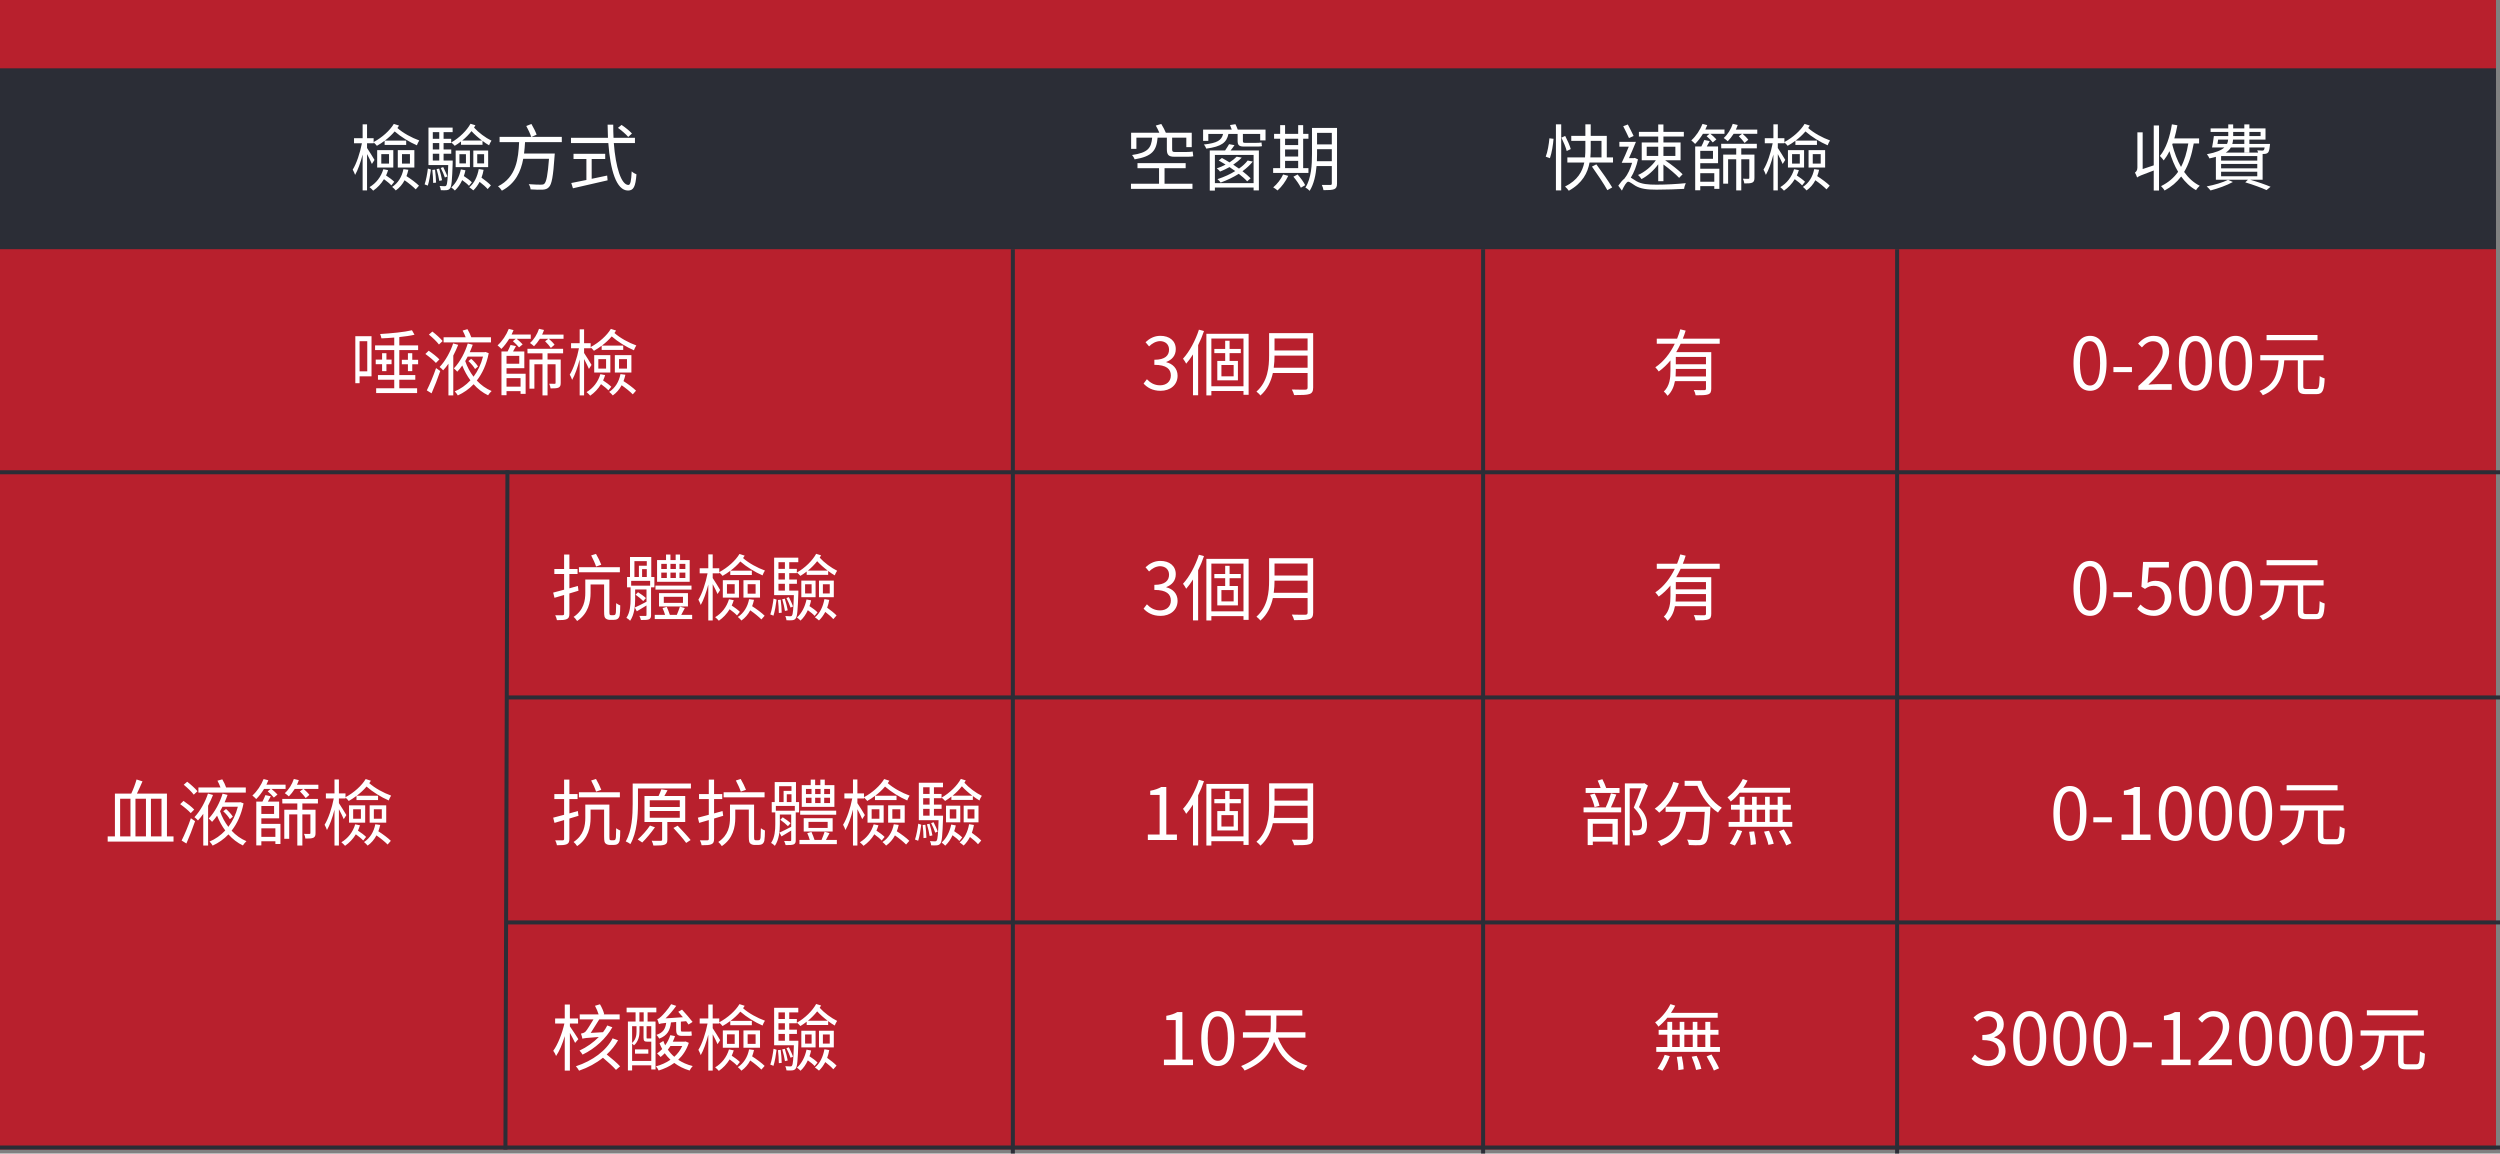
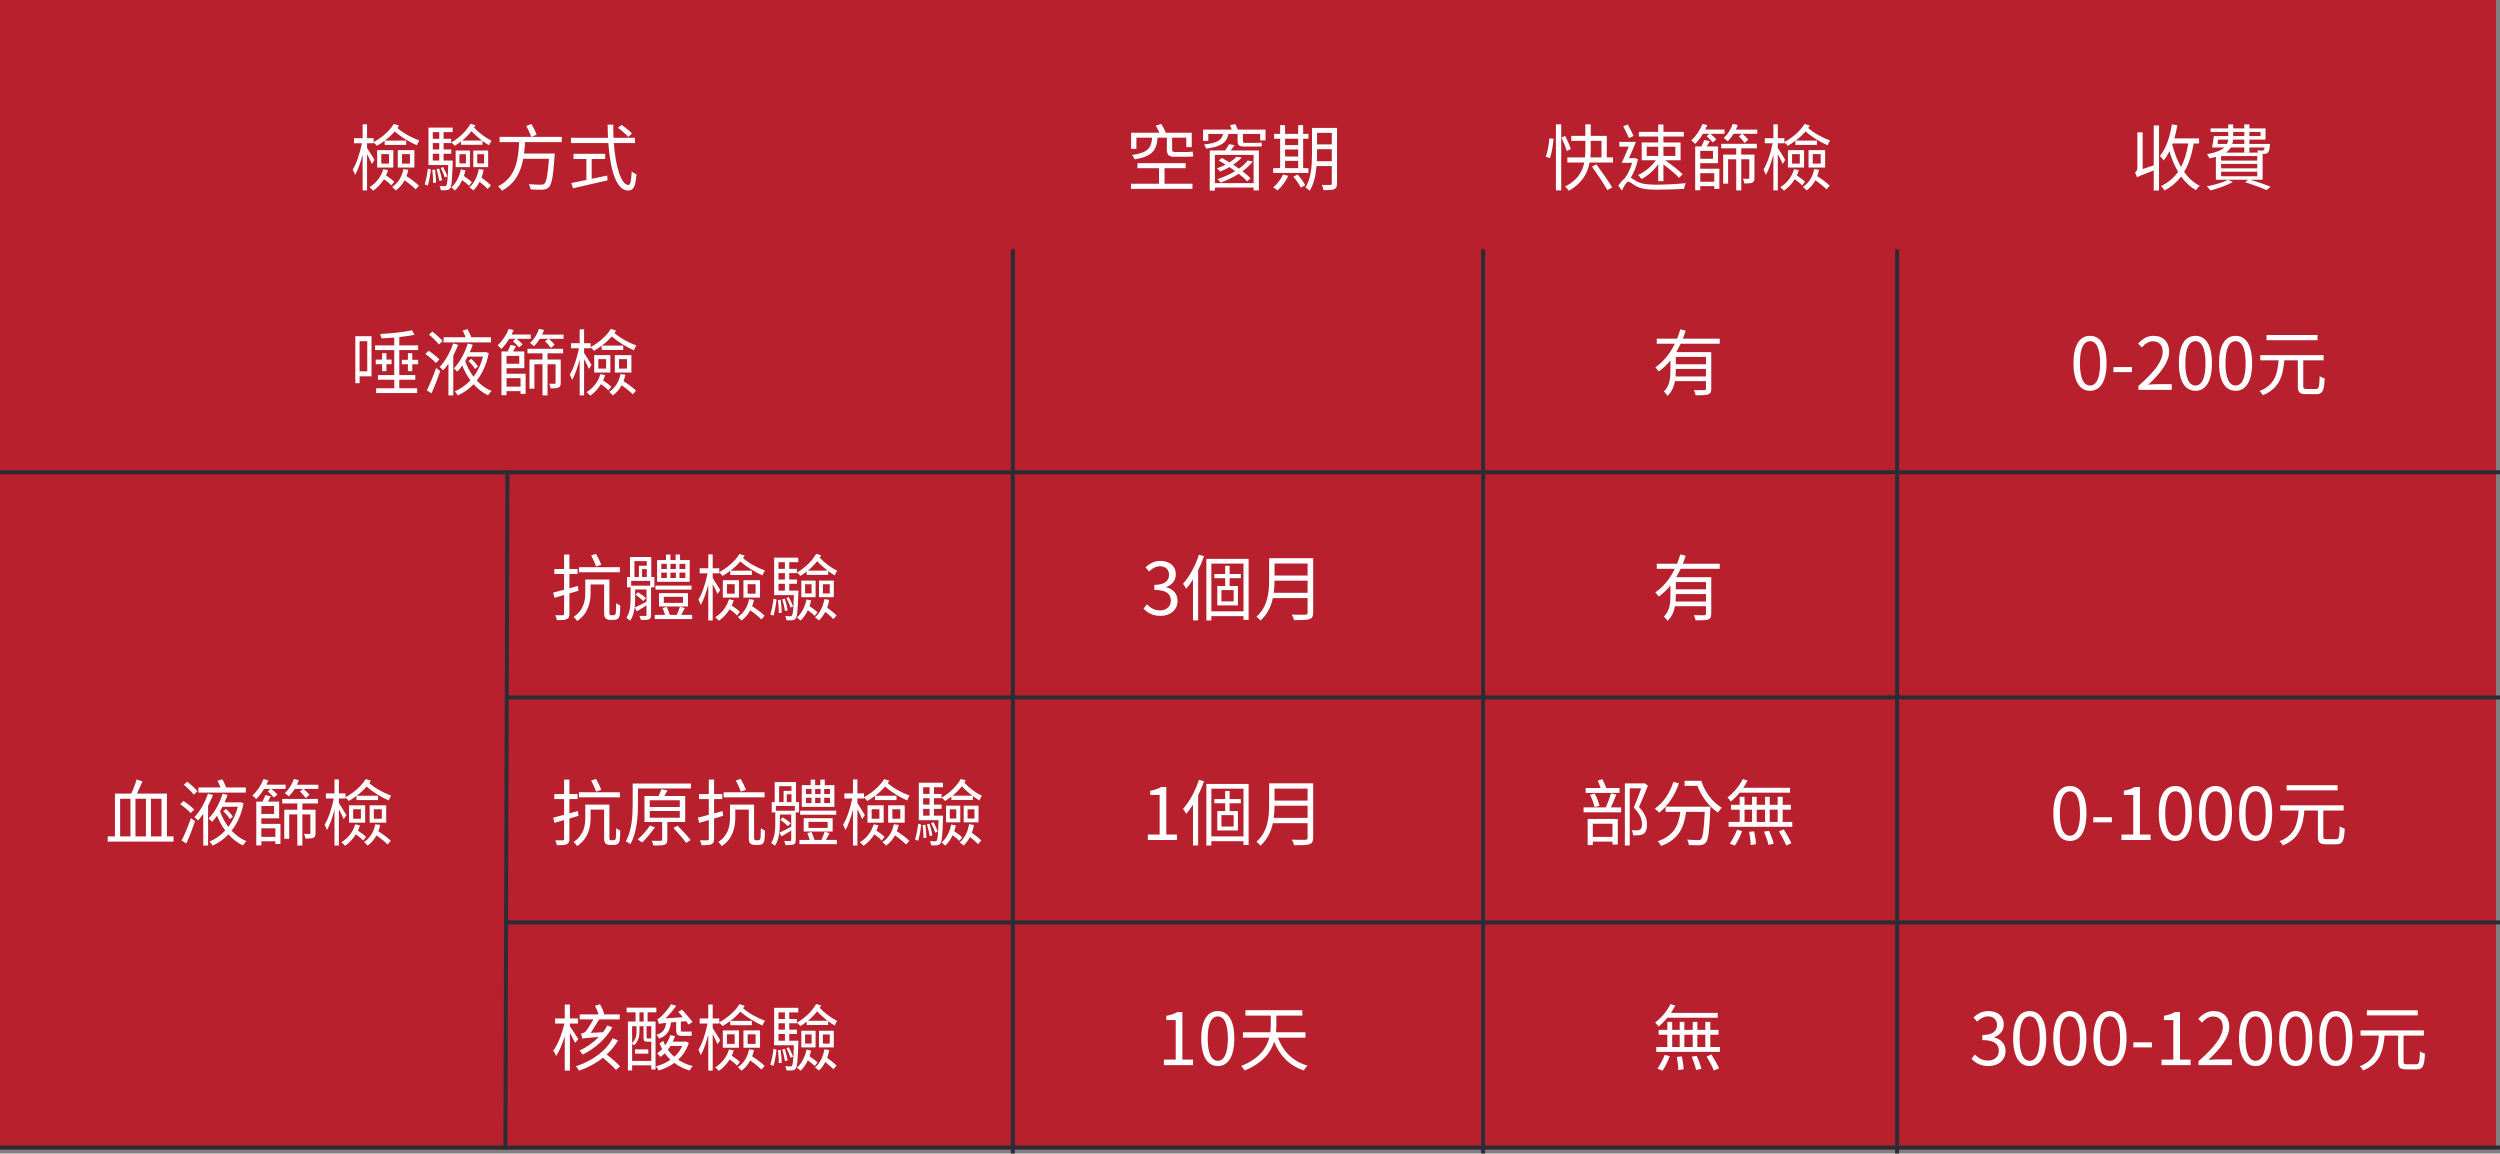
<svg xmlns="http://www.w3.org/2000/svg" width="622px" height="287px" viewBox="0 0 622 287" version="1.1">
  <rect x="0" y="0" width="622" height="287" fill="#808080" stroke="none" />
  <title>test_tb_pc</title>
  <desc>Created with Sketch.</desc>
  <g id="Page-1" stroke="none" stroke-width="1" fill="none" fill-rule="evenodd">
    <g id="test_tb_pc" fill-rule="nonzero">
      <rect id="Rectangle" fill="#B8202D" x="0" y="0" width="621" height="286" />
-       <rect id="Rectangle" fill="#2B2D36" x="0" y="17" width="621" height="45" />
      <path d="M91.32,47.368 L91.32,38.332 C91.77,39.196 92.31,40.24 92.526,40.798 L93.174,39.79 C92.904,39.322 91.77,37.468 91.32,36.82 L91.32,35.65 L92.958,35.65 L92.958,35.434 C93.228,35.668 93.606,36.046 93.768,36.28 C94.434,35.902 95.082,35.488 95.694,35.02 L95.694,36.064 L101.058,36.064 L101.058,34.984 L95.748,34.984 C96.666,34.3 97.494,33.526 98.196,32.698 C99.708,34.03 101.868,35.362 103.722,36.154 C103.83,35.812 104.1,35.272 104.316,34.948 C102.48,34.3 100.23,33.076 98.88,31.852 C99.024,31.654 99.15,31.438 99.276,31.24 L97.98,30.826 C97.008,32.464 95.082,34.21 92.958,35.344 L92.958,34.39 L91.32,34.39 L91.32,30.934 L90.222,30.934 L90.222,34.39 L88.08,34.39 L88.08,35.65 L90.042,35.65 C89.592,38.026 88.674,40.762 87.756,42.202 C87.954,42.544 88.224,43.138 88.35,43.516 C89.034,42.328 89.718,40.42 90.222,38.44 L90.222,47.368 L91.32,47.368 Z M103.092,41.68 L103.092,37.36 L98.97,37.36 L98.97,41.68 L103.092,41.68 Z M97.854,41.68 L97.854,37.36 L93.84,37.36 L93.84,41.68 L97.854,41.68 Z M101.994,40.708 L100.014,40.708 L100.014,38.35 L101.994,38.35 L101.994,40.708 Z M96.792,40.708 L94.866,40.708 L94.866,38.35 L96.792,38.35 L96.792,40.708 Z M98.466,47.386 C99.384,46.738 100.122,45.874 100.662,44.848 C101.706,45.568 102.822,46.486 103.434,47.116 L104.244,46.198 C103.56,45.514 102.264,44.542 101.13,43.822 C101.328,43.318 101.472,42.796 101.598,42.238 L100.374,42.076 C99.996,44.02 99.024,45.55 97.566,46.504 C97.836,46.72 98.304,47.152 98.466,47.386 Z M92.85,47.44 C93.894,46.72 94.83,45.748 95.532,44.578 C96.252,45.1 96.99,45.694 97.368,46.126 L98.088,45.226 C97.638,44.776 96.792,44.128 96.054,43.66 C96.252,43.228 96.414,42.796 96.558,42.328 L95.37,42.094 C94.794,44.038 93.57,45.586 91.932,46.558 C92.22,46.774 92.652,47.206 92.85,47.44 Z M113.136,36.28 C113.676,35.956 114.216,35.578 114.702,35.2 L114.702,36.028 L120.048,36.028 L120.048,35.056 C120.588,35.488 121.164,35.848 121.686,36.154 C121.794,35.812 122.064,35.29 122.28,35.002 C120.804,34.282 119.04,32.968 117.942,31.744 C118.068,31.564 118.194,31.366 118.284,31.168 L117.06,30.79 C116.124,32.5 114.306,34.282 112.272,35.452 C112.524,35.632 112.938,36.046 113.136,36.28 Z M111.084,47.314 C111.498,47.278 111.75,47.152 111.984,46.846 C112.362,46.342 112.488,44.848 112.632,40.456 L112.632,39.934 L110.364,39.934 L110.364,38.242 L112.272,38.242 L112.272,37.18 L110.364,37.18 L110.364,35.596 L112.254,35.596 L112.254,34.534 L110.364,34.534 L110.364,32.878 L112.614,32.878 L112.614,31.744 L106.602,31.744 L106.602,41.068 L111.516,41.068 C111.408,44.56 111.282,45.82 111.048,46.126 C110.94,46.306 110.814,46.324 110.616,46.324 L110.434,46.323 C110.181,46.321 109.794,46.312 109.374,46.27 C109.536,46.558 109.644,46.99 109.68,47.314 C110.202,47.35 110.76,47.35 111.084,47.314 Z M119.922,34.966 L115.008,34.966 C115.872,34.264 116.646,33.472 117.312,32.626 C118.05,33.436 118.986,34.264 119.922,34.966 Z M109.284,34.534 L107.682,34.534 L107.682,32.878 L109.284,32.878 L109.284,34.534 Z M109.284,37.18 L107.682,37.18 L107.682,35.596 L109.284,35.596 L109.284,37.18 Z M121.452,41.59 L121.452,37.45 L117.762,37.45 L117.762,41.59 L121.452,41.59 Z M116.916,41.59 L116.916,37.45 L113.37,37.45 L113.37,41.59 L116.916,41.59 Z M109.284,39.934 L107.682,39.934 L107.682,38.242 L109.284,38.242 L109.284,39.934 Z M120.444,40.654 L118.734,40.654 L118.734,38.368 L120.444,38.368 L120.444,40.654 Z M115.926,40.654 L114.306,40.654 L114.306,38.368 L115.926,38.368 L115.926,40.654 Z M110.688,44.164 L111.3,43.912 C111.12,43.3 110.652,42.328 110.274,41.572 L109.662,41.788 C110.058,42.544 110.472,43.534 110.688,44.164 Z M106.44,46.18 C106.782,45.136 107.07,43.372 107.214,42.184 L106.458,41.932 C106.314,43.12 106.008,44.848 105.648,45.874 L106.44,46.18 Z M109.302,45.01 L109.986,44.848 C109.86,44.074 109.554,42.868 109.266,41.95 L108.618,42.076 C108.888,43.012 109.194,44.218 109.302,45.01 Z M117.762,47.368 C118.356,46.81 118.896,46.072 119.328,45.244 C120.12,45.856 120.912,46.54 121.326,47.044 L122.136,46.126 C121.632,45.586 120.66,44.812 119.796,44.2 C120.03,43.588 120.192,42.94 120.318,42.256 L119.112,42.058 C118.77,43.966 117.996,45.568 116.754,46.594 C117.06,46.792 117.546,47.17 117.762,47.368 Z M113.172,47.404 C113.91,46.738 114.522,45.838 114.99,44.812 C115.656,45.28 116.34,45.838 116.682,46.234 L117.402,45.352 C116.97,44.902 116.142,44.272 115.404,43.804 C115.566,43.336 115.71,42.85 115.8,42.364 L114.666,42.148 C114.27,44.002 113.46,45.586 112.272,46.63 C112.542,46.81 112.992,47.206 113.172,47.404 Z M107.772,45.514 L108.492,45.442 C108.474,44.542 108.366,43.21 108.24,42.202 L107.556,42.274 C107.682,43.3 107.772,44.632 107.772,45.514 Z M124.872,47.44 C128.256,45.64 129.606,42.67 130.182,39.502 L136.59,39.502 C136.284,43.552 135.942,45.28 135.402,45.748 C135.204,45.91 134.97,45.946 134.556,45.946 C134.088,45.946 132.828,45.928 131.55,45.82 C131.802,46.18 131.982,46.72 132.018,47.116 C133.224,47.206 134.394,47.224 135.024,47.188 C135.726,47.134 136.14,47.008 136.572,46.558 C137.274,45.856 137.634,43.912 137.976,38.854 C138.012,38.656 138.03,38.206 138.03,38.206 L130.38,38.206 C130.506,37.252 130.578,36.298 130.632,35.362 L139.776,35.362 L139.776,34.048 L132.27,34.048 L133.512,33.508 C133.26,32.77 132.702,31.69 132.216,30.844 L130.938,31.348 C131.406,32.176 131.928,33.328 132.162,34.048 L124.296,34.048 L124.296,35.362 L129.156,35.362 C128.958,39.466 128.49,44.074 123.9,46.36 C124.242,46.612 124.656,47.08 124.872,47.44 Z M156.246,47.404 C157.614,47.404 158.118,46.486 158.352,43.372 C157.974,43.228 157.47,42.94 157.164,42.634 C157.056,45.028 156.84,46.018 156.354,46.018 C154.572,46.018 153.168,41.644 152.718,35.596 L157.974,35.596 L157.974,34.282 L152.646,34.282 C152.592,33.22 152.574,32.14 152.574,31.024 L151.17,31.024 C151.188,32.122 151.206,33.22 151.26,34.282 L142.062,34.282 L142.062,35.596 L151.35,35.596 C151.836,42.238 153.33,47.404 156.246,47.404 Z M156.3,34.066 L157.236,33.22 C156.696,32.608 155.562,31.69 154.644,31.078 L153.744,31.816 C154.662,32.464 155.778,33.436 156.3,34.066 Z M142.548,46.846 C144.834,46.342 148.128,45.586 151.17,44.866 L151.062,43.678 C149.766,43.966 148.47,44.218 147.21,44.488 L147.21,39.556 L150.576,39.556 L150.576,38.26 L142.692,38.26 L142.692,39.556 L145.896,39.556 L145.896,44.776 C144.456,45.064 143.142,45.334 142.134,45.532 L142.548,46.846 Z" id="檢驗方式" fill="#FFFFFF" />
      <path d="M103.776,97.792 L103.776,96.604 L99.348,96.604 L99.348,94.48 L103.326,94.48 L103.326,93.31 L99.348,93.31 L99.348,87.1 L104.028,87.1 L104.028,85.93 L99.348,85.93 L99.348,83.86 C100.752,83.716 102.066,83.536 103.128,83.284 L102.498,82.168 C100.572,82.636 97.278,82.942 94.578,83.104 C94.704,83.41 94.848,83.86 94.902,84.184 C95.91,84.148 97.008,84.076 98.088,83.986 L98.088,85.93 L93.318,85.93 L93.318,87.1 L98.088,87.1 L98.088,93.31 L94.038,93.31 L94.038,94.48 L98.088,94.48 L98.088,96.604 L93.588,96.604 L93.588,97.792 L103.776,97.792 Z M89.466,95.344 L89.466,93.634 L92.436,93.634 L92.436,83.644 L88.404,83.644 L88.404,95.344 L89.466,95.344 Z M91.374,92.392 L89.466,92.392 L89.466,84.886 L91.374,84.886 L91.374,92.392 Z M96.144,92.338 L96.144,90.61 L97.422,90.61 L97.422,89.476 L96.144,89.476 L96.144,87.874 L95.064,87.874 L95.064,89.476 L93.48,89.476 L93.48,90.61 L95.064,90.61 L95.064,92.338 L96.144,92.338 Z M102.57,92.338 L102.57,90.628 L104.028,90.628 L104.028,89.512 L102.57,89.512 L102.57,87.874 L101.49,87.874 L101.49,89.512 L99.978,89.512 L99.978,90.628 L101.49,90.628 L101.49,92.338 L102.57,92.338 Z M122.154,85.192 L122.154,83.914 L117.258,83.914 C117.042,83.302 116.682,82.51 116.304,81.898 L115.098,82.24 C115.386,82.744 115.656,83.374 115.854,83.914 L110.364,83.914 L110.364,85.192 L122.154,85.192 Z M109.212,85.714 L110.13,84.85 C109.572,84.184 108.474,83.176 107.574,82.492 L106.71,83.248 C107.61,83.968 108.69,85.012 109.212,85.714 Z M112.776,98.368 L112.776,88.468 C113.244,87.568 113.658,86.65 114,85.786 L112.74,85.444 C112.128,87.37 110.85,89.782 109.374,91.312 C109.644,91.51 110.076,91.906 110.256,92.14 C110.724,91.654 111.156,91.078 111.57,90.484 L111.57,98.368 L112.776,98.368 Z M113.91,98.386 C115.35,97.72 116.682,96.82 117.834,95.596 C118.86,96.766 120.084,97.702 121.434,98.35 C121.632,98.008 122.028,97.54 122.316,97.288 C120.93,96.712 119.67,95.812 118.626,94.678 C119.994,92.932 121.038,90.7 121.596,87.874 L120.786,87.568 L120.57,87.622 L116.88,87.622 C117.15,87.01 117.402,86.38 117.618,85.768 L116.376,85.462 C115.764,87.532 114.486,90.052 112.92,91.654 C113.154,91.834 113.568,92.248 113.766,92.482 C114.198,92.014 114.63,91.51 115.008,90.934 C115.548,92.302 116.232,93.544 117.042,94.624 C115.89,95.866 114.558,96.784 113.136,97.378 C113.406,97.63 113.73,98.08 113.91,98.386 Z M108.456,90.304 L109.32,89.422 C108.744,88.792 107.592,87.892 106.656,87.262 L105.828,88.072 C106.746,88.72 107.898,89.674 108.456,90.304 Z M117.816,93.724 C116.934,92.572 116.232,91.258 115.746,89.836 L116.358,88.72 L116.358,88.72 L120.174,88.72 C119.67,90.682 118.86,92.356 117.816,93.724 Z M118.194,91.816 L118.932,91.186 C118.608,90.646 117.888,89.836 117.24,89.278 L116.538,89.836 C117.186,90.412 117.888,91.258 118.194,91.816 Z M107.376,97.864 C108.096,96.244 108.924,94.102 109.536,92.302 L108.492,91.582 C107.826,93.526 106.872,95.776 106.188,97.126 L107.376,97.864 Z M137.058,86.56 L137.976,85.768 C137.706,85.372 137.076,84.742 136.554,84.292 L140.208,84.292 L140.208,83.248 L134.88,83.248 C135.06,82.87 135.222,82.492 135.348,82.096 L134.106,81.808 C133.656,83.176 132.828,84.49 131.856,85.336 C132.144,85.534 132.648,85.93 132.864,86.146 C133.386,85.624 133.872,84.994 134.322,84.292 L136.428,84.292 L135.618,84.904 C136.14,85.408 136.752,86.11 137.058,86.56 Z M124.746,86.812 C125.412,86.146 126.096,85.264 126.69,84.292 L128.328,84.292 L127.608,84.886 C128.148,85.354 128.832,86.02 129.138,86.434 L130.038,85.678 C129.696,85.3 129.084,84.724 128.544,84.292 L132.054,84.292 L132.054,83.23 L127.284,83.23 C127.446,82.87 127.626,82.51 127.77,82.132 L126.582,81.826 C125.97,83.374 124.944,84.904 123.792,85.93 C124.08,86.146 124.53,86.578 124.746,86.812 Z M126.024,98.332 L126.024,97.306 L129.516,97.306 L129.516,97.99 L130.776,97.99 L130.776,92.986 L126.024,92.986 L126.024,91.6 L130.452,91.6 L130.452,87.442 L127.644,87.442 C127.896,87.028 128.13,86.56 128.382,86.11 L127.032,85.822 C126.87,86.272 126.564,86.92 126.294,87.442 L124.764,87.442 L124.764,98.332 L126.024,98.332 Z M136.23,98.368 L136.23,90.628 L138.228,90.628 L138.228,95.254 C138.228,95.416 138.192,95.488 138.012,95.488 C137.814,95.488 137.31,95.488 136.644,95.47 C136.788,95.812 136.95,96.28 136.986,96.64 C137.922,96.64 138.57,96.622 138.984,96.424 C139.398,96.208 139.506,95.866 139.506,95.254 L139.506,89.458 L136.23,89.458 L136.23,87.91 L140.1,87.91 L140.1,86.776 L131.226,86.776 L131.244,87.91 L134.97,87.91 L134.97,89.458 L131.73,89.458 L131.73,96.694 L132.954,96.694 L132.954,90.628 L134.97,90.628 L134.97,98.368 L136.23,98.368 Z M129.192,90.502 L126.024,90.502 L126.024,88.54 L129.192,88.54 L129.192,90.502 Z M129.516,96.208 L126.024,96.208 L126.024,94.084 L129.516,94.084 L129.516,96.208 Z M145.32,98.368 L145.32,89.332 C145.77,90.196 146.31,91.24 146.526,91.798 L147.174,90.79 C146.904,90.322 145.77,88.468 145.32,87.82 L145.32,86.65 L146.958,86.65 L146.958,86.434 C147.228,86.668 147.606,87.046 147.768,87.28 C148.434,86.902 149.082,86.488 149.694,86.02 L149.694,87.064 L155.058,87.064 L155.058,85.984 L149.748,85.984 C150.666,85.3 151.494,84.526 152.196,83.698 C153.708,85.03 155.868,86.362 157.722,87.154 C157.83,86.812 158.1,86.272 158.316,85.948 C156.48,85.3 154.23,84.076 152.88,82.852 C153.024,82.654 153.15,82.438 153.276,82.24 L151.98,81.826 C151.008,83.464 149.082,85.21 146.958,86.344 L146.958,85.39 L145.32,85.39 L145.32,81.934 L144.222,81.934 L144.222,85.39 L142.08,85.39 L142.08,86.65 L144.042,86.65 C143.592,89.026 142.674,91.762 141.756,93.202 C141.954,93.544 142.224,94.138 142.35,94.516 C143.034,93.328 143.718,91.42 144.222,89.44 L144.222,98.368 L145.32,98.368 Z M157.092,92.68 L157.092,88.36 L152.97,88.36 L152.97,92.68 L157.092,92.68 Z M151.854,92.68 L151.854,88.36 L147.84,88.36 L147.84,92.68 L151.854,92.68 Z M155.994,91.708 L154.014,91.708 L154.014,89.35 L155.994,89.35 L155.994,91.708 Z M150.792,91.708 L148.866,91.708 L148.866,89.35 L150.792,89.35 L150.792,91.708 Z M152.466,98.386 C153.384,97.738 154.122,96.874 154.662,95.848 C155.706,96.568 156.822,97.486 157.434,98.116 L158.244,97.198 C157.56,96.514 156.264,95.542 155.13,94.822 C155.328,94.318 155.472,93.796 155.598,93.238 L154.374,93.076 C153.996,95.02 153.024,96.55 151.566,97.504 C151.836,97.72 152.304,98.152 152.466,98.386 Z M146.85,98.44 C147.894,97.72 148.83,96.748 149.532,95.578 C150.252,96.1 150.99,96.694 151.368,97.126 L152.088,96.226 C151.638,95.776 150.792,95.128 150.054,94.66 C150.252,94.228 150.414,93.796 150.558,93.328 L149.37,93.094 C148.794,95.038 147.57,96.586 145.932,97.558 C146.22,97.774 146.652,98.206 146.85,98.44 Z" id="唾液篩檢" fill="#FFFFFF" />
      <path d="M148.304,140.958 L149.6,140.508 C149.33,139.788 148.79,138.654 148.286,137.808 L147.08,138.186 C147.53,139.032 148.07,140.202 148.304,140.958 Z M140.996,154.044 C141.482,153.828 141.662,153.486 141.662,152.712 L141.662,147.654 C142.418,147.438 143.174,147.204 143.93,146.97 L143.768,145.782 L141.662,146.376 L141.662,142.812 L143.696,142.812 L143.696,141.57 L141.662,141.57 L141.662,137.97 L140.348,137.97 L140.348,141.57 L137.918,141.57 L137.918,142.812 L140.348,142.812 L140.348,146.718 C139.322,147.006 138.386,147.258 137.63,147.438 L137.954,148.734 L140.348,148.032 L140.348,152.712 C140.348,152.982 140.24,153.054 139.988,153.072 C139.772,153.09 138.998,153.09 138.134,153.072 C138.332,153.414 138.512,153.954 138.566,154.296 C139.79,154.296 140.528,154.26 140.996,154.044 Z M154.226,142.38 L154.226,141.12 L144.038,141.12 L144.038,142.38 L154.226,142.38 Z M143.588,154.512 C146.396,152.64 146.936,149.742 146.936,147.492 L146.936,145.422 L150.302,145.422 L150.302,152.064 C150.302,153.324 150.41,153.648 150.698,153.882 C150.968,154.116 151.382,154.224 151.742,154.224 L152.696,154.224 C153.02,154.224 153.416,154.152 153.65,153.99 C153.884,153.828 154.064,153.576 154.172,153.144 C154.262,152.73 154.316,151.578 154.316,150.624 C153.992,150.498 153.56,150.282 153.308,150.066 C153.29,151.128 153.272,151.956 153.236,152.334 C153.2,152.676 153.128,152.856 153.038,152.946 C152.948,153.018 152.786,153.054 152.624,153.054 L152.066,153.054 C151.94,153.054 151.832,153.036 151.742,152.964 C151.646,152.884 151.621,152.662 151.617,152.285 L151.616,144.18 L145.622,144.18 L145.622,147.474 C145.622,149.4 145.262,151.794 142.706,153.486 C142.958,153.666 143.426,154.224 143.588,154.512 Z M171.596,144.756 L171.596,139.338 L169.202,139.338 L169.202,137.97 L168.104,137.97 L168.104,139.338 L166.808,139.338 L166.808,137.97 L165.71,137.97 L165.71,139.338 L163.478,139.338 L163.478,144.756 L171.596,144.756 Z M156.782,154.44 C157.844,152.91 158.024,150.714 158.024,149.076 L158.024,146.664 L160.85,146.664 L160.85,149.706 C159.752,150.282 158.708,150.822 157.934,151.146 L158.438,152.1 C159.194,151.668 160.004,151.164 160.85,150.642 L160.85,153 C160.85,153.18 160.796,153.252 160.598,153.252 L160.241,153.251 C159.95,153.25 159.533,153.245 159.086,153.234 C159.23,153.54 159.41,153.972 159.464,154.26 C160.472,154.26 161.084,154.242 161.48,154.08 C161.876,153.882 161.984,153.594 161.984,153.018 L161.984,146.124 L162.812,146.124 L162.812,143.55 L162.038,143.55 L162.038,138.582 L156.746,138.582 L156.746,143.55 L156.008,143.55 L156.008,146.124 L156.89,146.124 L156.89,149.076 C156.89,150.498 156.782,152.352 155.846,153.72 C156.116,153.846 156.584,154.224 156.782,154.44 Z M158.96,143.55 L157.844,143.55 L157.844,139.608 L160.922,139.608 L160.922,140.76 L158.96,140.76 L158.96,143.55 Z M170.516,141.57 L169.058,141.57 L169.058,140.292 L170.516,140.292 L170.516,141.57 Z M165.908,141.57 L164.522,141.57 L164.522,140.292 L165.908,140.292 L165.908,141.57 Z M168.158,141.57 L166.808,141.57 L166.808,140.292 L168.158,140.292 L168.158,141.57 Z M160.922,143.55 L159.752,143.55 L159.752,141.606 L160.922,141.606 L160.922,143.55 Z M170.516,143.802 L169.058,143.802 L169.058,142.47 L170.516,142.47 L170.516,143.802 Z M165.908,143.802 L164.522,143.802 L164.522,142.47 L165.908,142.47 L165.908,143.802 Z M168.158,143.802 L166.808,143.802 L166.808,142.47 L168.158,142.47 L168.158,143.802 Z M161.75,145.71 L157.034,145.71 L157.034,144.522 L161.75,144.522 L161.75,145.71 Z M172.046,146.7 L172.046,145.692 L163.082,145.692 L163.082,146.7 L172.046,146.7 Z M160.04,149.544 L160.706,148.806 C160.292,148.392 159.464,147.798 158.744,147.348 L158.132,147.96 C158.798,148.41 159.608,149.112 160.04,149.544 Z M171.164,150.894 L171.164,147.564 L163.964,147.564 L163.964,150.894 L171.164,150.894 Z M169.922,149.994 L165.152,149.994 L165.152,148.482 L169.922,148.482 L169.922,149.994 Z M172.208,154.026 L172.208,152.982 L169.49,152.982 C169.76,152.478 170.084,151.848 170.39,151.29 L169.166,150.93 C168.986,151.506 168.662,152.352 168.392,152.982 L166.664,152.982 C166.484,152.406 166.16,151.596 165.89,150.984 L164.846,151.29 C165.08,151.794 165.314,152.442 165.476,152.982 L162.902,152.982 L162.902,154.026 L172.208,154.026 Z M177.32,154.368 L177.32,145.332 C177.77,146.196 178.31,147.24 178.526,147.798 L179.174,146.79 C178.904,146.322 177.77,144.468 177.32,143.82 L177.32,142.65 L178.958,142.65 L178.958,142.434 C179.228,142.668 179.606,143.046 179.768,143.28 C180.434,142.902 181.082,142.488 181.694,142.02 L181.694,143.064 L187.058,143.064 L187.058,141.984 L181.748,141.984 C182.666,141.3 183.494,140.526 184.196,139.698 C185.708,141.03 187.868,142.362 189.722,143.154 C189.83,142.812 190.1,142.272 190.316,141.948 C188.48,141.3 186.23,140.076 184.88,138.852 C185.024,138.654 185.15,138.438 185.276,138.24 L183.98,137.826 C183.008,139.464 181.082,141.21 178.958,142.344 L178.958,141.39 L177.32,141.39 L177.32,137.934 L176.222,137.934 L176.222,141.39 L174.08,141.39 L174.08,142.65 L176.042,142.65 C175.592,145.026 174.674,147.762 173.756,149.202 C173.954,149.544 174.224,150.138 174.35,150.516 C175.034,149.328 175.718,147.42 176.222,145.44 L176.222,154.368 L177.32,154.368 Z M189.092,148.68 L189.092,144.36 L184.97,144.36 L184.97,148.68 L189.092,148.68 Z M183.854,148.68 L183.854,144.36 L179.84,144.36 L179.84,148.68 L183.854,148.68 Z M187.994,147.708 L186.014,147.708 L186.014,145.35 L187.994,145.35 L187.994,147.708 Z M182.792,147.708 L180.866,147.708 L180.866,145.35 L182.792,145.35 L182.792,147.708 Z M184.466,154.386 C185.384,153.738 186.122,152.874 186.662,151.848 C187.706,152.568 188.822,153.486 189.434,154.116 L190.244,153.198 C189.56,152.514 188.264,151.542 187.13,150.822 C187.328,150.318 187.472,149.796 187.598,149.238 L186.374,149.076 C185.996,151.02 185.024,152.55 183.566,153.504 C183.836,153.72 184.304,154.152 184.466,154.386 Z M178.85,154.44 C179.894,153.72 180.83,152.748 181.532,151.578 C182.252,152.1 182.99,152.694 183.368,153.126 L184.088,152.226 C183.638,151.776 182.792,151.128 182.054,150.66 C182.252,150.228 182.414,149.796 182.558,149.328 L181.37,149.094 C180.794,151.038 179.57,152.586 177.932,153.558 C178.22,153.774 178.652,154.206 178.85,154.44 Z M199.136,143.28 C199.676,142.956 200.216,142.578 200.702,142.2 L200.702,143.028 L206.048,143.028 L206.048,142.056 C206.588,142.488 207.164,142.848 207.686,143.154 C207.794,142.812 208.064,142.29 208.28,142.002 C206.804,141.282 205.04,139.968 203.942,138.744 C204.068,138.564 204.194,138.366 204.284,138.168 L203.06,137.79 C202.124,139.5 200.306,141.282 198.272,142.452 C198.524,142.632 198.938,143.046 199.136,143.28 Z M197.084,154.314 C197.498,154.278 197.75,154.152 197.984,153.846 C198.362,153.342 198.488,151.848 198.632,147.456 L198.632,146.934 L196.364,146.934 L196.364,145.242 L198.272,145.242 L198.272,144.18 L196.364,144.18 L196.364,142.596 L198.254,142.596 L198.254,141.534 L196.364,141.534 L196.364,139.878 L198.614,139.878 L198.614,138.744 L192.602,138.744 L192.602,148.068 L197.516,148.068 C197.408,151.56 197.282,152.82 197.048,153.126 C196.94,153.306 196.814,153.324 196.616,153.324 L196.434,153.323 C196.181,153.321 195.794,153.312 195.374,153.27 C195.536,153.558 195.644,153.99 195.68,154.314 C196.202,154.35 196.76,154.35 197.084,154.314 Z M205.922,141.966 L201.008,141.966 C201.872,141.264 202.646,140.472 203.312,139.626 C204.05,140.436 204.986,141.264 205.922,141.966 Z M195.284,141.534 L193.682,141.534 L193.682,139.878 L195.284,139.878 L195.284,141.534 Z M195.284,144.18 L193.682,144.18 L193.682,142.596 L195.284,142.596 L195.284,144.18 Z M207.452,148.59 L207.452,144.45 L203.762,144.45 L203.762,148.59 L207.452,148.59 Z M202.916,148.59 L202.916,144.45 L199.37,144.45 L199.37,148.59 L202.916,148.59 Z M195.284,146.934 L193.682,146.934 L193.682,145.242 L195.284,145.242 L195.284,146.934 Z M206.444,147.654 L204.734,147.654 L204.734,145.368 L206.444,145.368 L206.444,147.654 Z M201.926,147.654 L200.306,147.654 L200.306,145.368 L201.926,145.368 L201.926,147.654 Z M196.688,151.164 L197.3,150.912 C197.12,150.3 196.652,149.328 196.274,148.572 L195.662,148.788 C196.058,149.544 196.472,150.534 196.688,151.164 Z M192.44,153.18 C192.782,152.136 193.07,150.372 193.214,149.184 L192.458,148.932 C192.314,150.12 192.008,151.848 191.648,152.874 L192.44,153.18 Z M195.302,152.01 L195.986,151.848 C195.86,151.074 195.554,149.868 195.266,148.95 L194.618,149.076 C194.888,150.012 195.194,151.218 195.302,152.01 Z M203.762,154.368 C204.356,153.81 204.896,153.072 205.328,152.244 C206.12,152.856 206.912,153.54 207.326,154.044 L208.136,153.126 C207.632,152.586 206.66,151.812 205.796,151.2 C206.03,150.588 206.192,149.94 206.318,149.256 L205.112,149.058 C204.77,150.966 203.996,152.568 202.754,153.594 C203.06,153.792 203.546,154.17 203.762,154.368 Z M199.172,154.404 C199.91,153.738 200.522,152.838 200.99,151.812 C201.656,152.28 202.34,152.838 202.682,153.234 L203.402,152.352 C202.97,151.902 202.142,151.272 201.404,150.804 C201.566,150.336 201.71,149.85 201.8,149.364 L200.666,149.148 C200.27,151.002 199.46,152.586 198.272,153.63 C198.542,153.81 198.992,154.206 199.172,154.404 Z M193.772,152.514 L194.492,152.442 C194.474,151.542 194.366,150.21 194.24,149.202 L193.556,149.274 C193.682,150.3 193.772,151.632 193.772,152.514 Z" id="抗體檢驗" fill="#FFFFFF" />
      <path d="M148.304,196.958 L149.6,196.508 C149.33,195.788 148.79,194.654 148.286,193.808 L147.08,194.186 C147.53,195.032 148.07,196.202 148.304,196.958 Z M140.996,210.044 C141.482,209.828 141.662,209.486 141.662,208.712 L141.662,203.654 C142.418,203.438 143.174,203.204 143.93,202.97 L143.768,201.782 L141.662,202.376 L141.662,198.812 L143.696,198.812 L143.696,197.57 L141.662,197.57 L141.662,193.97 L140.348,193.97 L140.348,197.57 L137.918,197.57 L137.918,198.812 L140.348,198.812 L140.348,202.718 C139.322,203.006 138.386,203.258 137.63,203.438 L137.954,204.734 L140.348,204.032 L140.348,208.712 C140.348,208.982 140.24,209.054 139.988,209.072 C139.772,209.09 138.998,209.09 138.134,209.072 C138.332,209.414 138.512,209.954 138.566,210.296 C139.79,210.296 140.528,210.26 140.996,210.044 Z M154.226,198.38 L154.226,197.12 L144.038,197.12 L144.038,198.38 L154.226,198.38 Z M143.588,210.512 C146.396,208.64 146.936,205.742 146.936,203.492 L146.936,201.422 L150.302,201.422 L150.302,208.064 C150.302,209.324 150.41,209.648 150.698,209.882 C150.968,210.116 151.382,210.224 151.742,210.224 L152.696,210.224 C153.02,210.224 153.416,210.152 153.65,209.99 C153.884,209.828 154.064,209.576 154.172,209.144 C154.262,208.73 154.316,207.578 154.316,206.624 C153.992,206.498 153.56,206.282 153.308,206.066 C153.29,207.128 153.272,207.956 153.236,208.334 C153.2,208.676 153.128,208.856 153.038,208.946 C152.948,209.018 152.786,209.054 152.624,209.054 L152.066,209.054 C151.94,209.054 151.832,209.036 151.742,208.964 C151.646,208.884 151.621,208.662 151.617,208.285 L151.616,200.18 L145.622,200.18 L145.622,203.474 C145.622,205.4 145.262,207.794 142.706,209.486 C142.958,209.666 143.426,210.224 143.588,210.512 Z M156.836,210.008 C158.492,207.146 158.726,202.898 158.726,200.018 L158.726,196.166 L171.902,196.166 L171.902,194.942 L157.412,194.942 L157.412,200.018 C157.412,202.754 157.25,206.606 155.684,209.342 C156.026,209.468 156.584,209.792 156.836,210.008 Z M165.35,210.152 C165.89,209.954 166.034,209.612 166.034,208.91 L166.034,204.518 L170.48,204.518 L170.48,198.038 L165.296,198.038 C165.548,197.588 165.818,197.102 166.088,196.616 L164.54,196.382 C164.378,196.85 164.126,197.498 163.856,198.038 L160.346,198.038 L160.346,204.518 L164.738,204.518 L164.738,208.892 C164.738,209.108 164.666,209.18 164.378,209.198 L163.865,209.197 C163.436,209.196 162.817,209.192 162.146,209.18 C162.308,209.522 162.506,210.008 162.56,210.368 L163.117,210.367 C164.173,210.364 164.887,210.337 165.35,210.152 Z M169.13,200.774 L161.66,200.774 L161.66,199.1 L169.13,199.1 L169.13,200.774 Z M169.13,203.456 L161.66,203.456 L161.66,201.782 L169.13,201.782 L169.13,203.456 Z M159.788,209.612 C160.796,208.64 162.038,207.128 162.956,205.832 L161.714,205.4 C160.904,206.606 159.716,207.956 158.654,208.856 C158.978,209.054 159.518,209.414 159.788,209.612 Z M170.714,209.72 L171.83,209 C171.11,208.082 169.67,206.552 168.608,205.436 L167.546,205.994 C168.626,207.164 170.048,208.748 170.714,209.72 Z M184.304,196.958 L185.6,196.508 C185.33,195.788 184.79,194.654 184.286,193.808 L183.08,194.186 C183.53,195.032 184.07,196.202 184.304,196.958 Z M176.996,210.044 C177.482,209.828 177.662,209.486 177.662,208.712 L177.662,203.654 C178.418,203.438 179.174,203.204 179.93,202.97 L179.768,201.782 L177.662,202.376 L177.662,198.812 L179.696,198.812 L179.696,197.57 L177.662,197.57 L177.662,193.97 L176.348,193.97 L176.348,197.57 L173.918,197.57 L173.918,198.812 L176.348,198.812 L176.348,202.718 C175.322,203.006 174.386,203.258 173.63,203.438 L173.954,204.734 L176.348,204.032 L176.348,208.712 C176.348,208.982 176.24,209.054 175.988,209.072 C175.772,209.09 174.998,209.09 174.134,209.072 C174.332,209.414 174.512,209.954 174.566,210.296 C175.79,210.296 176.528,210.26 176.996,210.044 Z M190.226,198.38 L190.226,197.12 L180.038,197.12 L180.038,198.38 L190.226,198.38 Z M179.588,210.512 C182.396,208.64 182.936,205.742 182.936,203.492 L182.936,201.422 L186.302,201.422 L186.302,208.064 C186.302,209.324 186.41,209.648 186.698,209.882 C186.968,210.116 187.382,210.224 187.742,210.224 L188.696,210.224 C189.02,210.224 189.416,210.152 189.65,209.99 C189.884,209.828 190.064,209.576 190.172,209.144 C190.262,208.73 190.316,207.578 190.316,206.624 C189.992,206.498 189.56,206.282 189.308,206.066 C189.29,207.128 189.272,207.956 189.236,208.334 C189.2,208.676 189.128,208.856 189.038,208.946 C188.948,209.018 188.786,209.054 188.624,209.054 L188.066,209.054 C187.94,209.054 187.832,209.036 187.742,208.964 C187.646,208.884 187.621,208.662 187.617,208.285 L187.616,200.18 L181.622,200.18 L181.622,203.474 C181.622,205.4 181.262,207.794 178.706,209.486 C178.958,209.666 179.426,210.224 179.588,210.512 Z M207.596,200.756 L207.596,195.338 L205.202,195.338 L205.202,193.97 L204.104,193.97 L204.104,195.338 L202.808,195.338 L202.808,193.97 L201.71,193.97 L201.71,195.338 L199.478,195.338 L199.478,200.756 L207.596,200.756 Z M192.782,210.44 C193.844,208.91 194.024,206.714 194.024,205.076 L194.024,202.664 L196.85,202.664 L196.85,205.706 C195.752,206.282 194.708,206.822 193.934,207.146 L194.438,208.1 C195.194,207.668 196.004,207.164 196.85,206.642 L196.85,209 C196.85,209.18 196.796,209.252 196.598,209.252 L196.241,209.251 C195.95,209.25 195.533,209.245 195.086,209.234 C195.23,209.54 195.41,209.972 195.464,210.26 C196.472,210.26 197.084,210.242 197.48,210.08 C197.876,209.882 197.984,209.594 197.984,209.018 L197.984,202.124 L198.812,202.124 L198.812,199.55 L198.038,199.55 L198.038,194.582 L192.746,194.582 L192.746,199.55 L192.008,199.55 L192.008,202.124 L192.89,202.124 L192.89,205.076 C192.89,206.498 192.782,208.352 191.846,209.72 C192.116,209.846 192.584,210.224 192.782,210.44 Z M194.96,199.55 L193.844,199.55 L193.844,195.608 L196.922,195.608 L196.922,196.76 L194.96,196.76 L194.96,199.55 Z M206.516,197.57 L205.058,197.57 L205.058,196.292 L206.516,196.292 L206.516,197.57 Z M201.908,197.57 L200.522,197.57 L200.522,196.292 L201.908,196.292 L201.908,197.57 Z M204.158,197.57 L202.808,197.57 L202.808,196.292 L204.158,196.292 L204.158,197.57 Z M196.922,199.55 L195.752,199.55 L195.752,197.606 L196.922,197.606 L196.922,199.55 Z M206.516,199.802 L205.058,199.802 L205.058,198.47 L206.516,198.47 L206.516,199.802 Z M201.908,199.802 L200.522,199.802 L200.522,198.47 L201.908,198.47 L201.908,199.802 Z M204.158,199.802 L202.808,199.802 L202.808,198.47 L204.158,198.47 L204.158,199.802 Z M197.75,201.71 L193.034,201.71 L193.034,200.522 L197.75,200.522 L197.75,201.71 Z M208.046,202.7 L208.046,201.692 L199.082,201.692 L199.082,202.7 L208.046,202.7 Z M196.04,205.544 L196.706,204.806 C196.292,204.392 195.464,203.798 194.744,203.348 L194.132,203.96 C194.798,204.41 195.608,205.112 196.04,205.544 Z M207.164,206.894 L207.164,203.564 L199.964,203.564 L199.964,206.894 L207.164,206.894 Z M205.922,205.994 L201.152,205.994 L201.152,204.482 L205.922,204.482 L205.922,205.994 Z M208.208,210.026 L208.208,208.982 L205.49,208.982 C205.76,208.478 206.084,207.848 206.39,207.29 L205.166,206.93 C204.986,207.506 204.662,208.352 204.392,208.982 L202.664,208.982 C202.484,208.406 202.16,207.596 201.89,206.984 L200.846,207.29 C201.08,207.794 201.314,208.442 201.476,208.982 L198.902,208.982 L198.902,210.026 L208.208,210.026 Z M213.32,210.368 L213.32,201.332 C213.77,202.196 214.31,203.24 214.526,203.798 L215.174,202.79 C214.904,202.322 213.77,200.468 213.32,199.82 L213.32,198.65 L214.958,198.65 L214.958,198.434 C215.228,198.668 215.606,199.046 215.768,199.28 C216.434,198.902 217.082,198.488 217.694,198.02 L217.694,199.064 L223.058,199.064 L223.058,197.984 L217.748,197.984 C218.666,197.3 219.494,196.526 220.196,195.698 C221.708,197.03 223.868,198.362 225.722,199.154 C225.83,198.812 226.1,198.272 226.316,197.948 C224.48,197.3 222.23,196.076 220.88,194.852 C221.024,194.654 221.15,194.438 221.276,194.24 L219.98,193.826 C219.008,195.464 217.082,197.21 214.958,198.344 L214.958,197.39 L213.32,197.39 L213.32,193.934 L212.222,193.934 L212.222,197.39 L210.08,197.39 L210.08,198.65 L212.042,198.65 C211.592,201.026 210.674,203.762 209.756,205.202 C209.954,205.544 210.224,206.138 210.35,206.516 C211.034,205.328 211.718,203.42 212.222,201.44 L212.222,210.368 L213.32,210.368 Z M225.092,204.68 L225.092,200.36 L220.97,200.36 L220.97,204.68 L225.092,204.68 Z M219.854,204.68 L219.854,200.36 L215.84,200.36 L215.84,204.68 L219.854,204.68 Z M223.994,203.708 L222.014,203.708 L222.014,201.35 L223.994,201.35 L223.994,203.708 Z M218.792,203.708 L216.866,203.708 L216.866,201.35 L218.792,201.35 L218.792,203.708 Z M220.466,210.386 C221.384,209.738 222.122,208.874 222.662,207.848 C223.706,208.568 224.822,209.486 225.434,210.116 L226.244,209.198 C225.56,208.514 224.264,207.542 223.13,206.822 C223.328,206.318 223.472,205.796 223.598,205.238 L222.374,205.076 C221.996,207.02 221.024,208.55 219.566,209.504 C219.836,209.72 220.304,210.152 220.466,210.386 Z M214.85,210.44 C215.894,209.72 216.83,208.748 217.532,207.578 C218.252,208.1 218.99,208.694 219.368,209.126 L220.088,208.226 C219.638,207.776 218.792,207.128 218.054,206.66 C218.252,206.228 218.414,205.796 218.558,205.328 L217.37,205.094 C216.794,207.038 215.57,208.586 213.932,209.558 C214.22,209.774 214.652,210.206 214.85,210.44 Z M235.136,199.28 C235.676,198.956 236.216,198.578 236.702,198.2 L236.702,199.028 L242.048,199.028 L242.048,198.056 C242.588,198.488 243.164,198.848 243.686,199.154 C243.794,198.812 244.064,198.29 244.28,198.002 C242.804,197.282 241.04,195.968 239.942,194.744 C240.068,194.564 240.194,194.366 240.284,194.168 L239.06,193.79 C238.124,195.5 236.306,197.282 234.272,198.452 C234.524,198.632 234.938,199.046 235.136,199.28 Z M233.084,210.314 C233.498,210.278 233.75,210.152 233.984,209.846 C234.362,209.342 234.488,207.848 234.632,203.456 L234.632,202.934 L232.364,202.934 L232.364,201.242 L234.272,201.242 L234.272,200.18 L232.364,200.18 L232.364,198.596 L234.254,198.596 L234.254,197.534 L232.364,197.534 L232.364,195.878 L234.614,195.878 L234.614,194.744 L228.602,194.744 L228.602,204.068 L233.516,204.068 C233.408,207.56 233.282,208.82 233.048,209.126 C232.94,209.306 232.814,209.324 232.616,209.324 L232.434,209.323 C232.181,209.321 231.794,209.312 231.374,209.27 C231.536,209.558 231.644,209.99 231.68,210.314 C232.202,210.35 232.76,210.35 233.084,210.314 Z M241.922,197.966 L237.008,197.966 C237.872,197.264 238.646,196.472 239.312,195.626 C240.05,196.436 240.986,197.264 241.922,197.966 Z M231.284,197.534 L229.682,197.534 L229.682,195.878 L231.284,195.878 L231.284,197.534 Z M231.284,200.18 L229.682,200.18 L229.682,198.596 L231.284,198.596 L231.284,200.18 Z M243.452,204.59 L243.452,200.45 L239.762,200.45 L239.762,204.59 L243.452,204.59 Z M238.916,204.59 L238.916,200.45 L235.37,200.45 L235.37,204.59 L238.916,204.59 Z M231.284,202.934 L229.682,202.934 L229.682,201.242 L231.284,201.242 L231.284,202.934 Z M242.444,203.654 L240.734,203.654 L240.734,201.368 L242.444,201.368 L242.444,203.654 Z M237.926,203.654 L236.306,203.654 L236.306,201.368 L237.926,201.368 L237.926,203.654 Z M232.688,207.164 L233.3,206.912 C233.12,206.3 232.652,205.328 232.274,204.572 L231.662,204.788 C232.058,205.544 232.472,206.534 232.688,207.164 Z M228.44,209.18 C228.782,208.136 229.07,206.372 229.214,205.184 L228.458,204.932 C228.314,206.12 228.008,207.848 227.648,208.874 L228.44,209.18 Z M231.302,208.01 L231.986,207.848 C231.86,207.074 231.554,205.868 231.266,204.95 L230.618,205.076 C230.888,206.012 231.194,207.218 231.302,208.01 Z M239.762,210.368 C240.356,209.81 240.896,209.072 241.328,208.244 C242.12,208.856 242.912,209.54 243.326,210.044 L244.136,209.126 C243.632,208.586 242.66,207.812 241.796,207.2 C242.03,206.588 242.192,205.94 242.318,205.256 L241.112,205.058 C240.77,206.966 239.996,208.568 238.754,209.594 C239.06,209.792 239.546,210.17 239.762,210.368 Z M235.172,210.404 C235.91,209.738 236.522,208.838 236.99,207.812 C237.656,208.28 238.34,208.838 238.682,209.234 L239.402,208.352 C238.97,207.902 238.142,207.272 237.404,206.804 C237.566,206.336 237.71,205.85 237.8,205.364 L236.666,205.148 C236.27,207.002 235.46,208.586 234.272,209.63 C234.542,209.81 234.992,210.206 235.172,210.404 Z M229.772,208.514 L230.492,208.442 C230.474,207.542 230.366,206.21 230.24,205.202 L229.556,205.274 C229.682,206.3 229.772,207.632 229.772,208.514 Z" id="抗原抗體檢驗" fill="#FFFFFF" />
      <path d="M43.172,209.396 L43.172,208.1 L41.534,208.1 L41.534,197.444 L34.064,197.444 C34.532,196.508 35.018,195.392 35.45,194.402 L33.974,193.934 C33.686,194.978 33.164,196.4 32.66,197.444 L28.592,197.444 L28.592,208.1 L26.792,208.1 L26.792,209.396 L43.172,209.396 Z M32.462,208.1 L29.888,208.1 L29.888,198.722 L32.462,198.722 L32.462,208.1 Z M36.314,208.1 L33.704,208.1 L33.704,198.722 L36.314,198.722 L36.314,208.1 Z M40.184,208.1 L37.556,208.1 L37.556,198.722 L40.184,198.722 L40.184,208.1 Z M61.154,197.192 L61.154,195.914 L56.258,195.914 C56.042,195.302 55.682,194.51 55.304,193.898 L54.098,194.24 C54.386,194.744 54.656,195.374 54.854,195.914 L49.364,195.914 L49.364,197.192 L61.154,197.192 Z M48.212,197.714 L49.13,196.85 C48.572,196.184 47.474,195.176 46.574,194.492 L45.71,195.248 C46.61,195.968 47.69,197.012 48.212,197.714 Z M51.776,210.368 L51.776,200.468 C52.244,199.568 52.658,198.65 53,197.786 L51.74,197.444 C51.128,199.37 49.85,201.782 48.374,203.312 C48.644,203.51 49.076,203.906 49.256,204.14 C49.724,203.654 50.156,203.078 50.57,202.484 L50.57,210.368 L51.776,210.368 Z M52.91,210.386 C54.35,209.72 55.682,208.82 56.834,207.596 C57.86,208.766 59.084,209.702 60.434,210.35 C60.632,210.008 61.028,209.54 61.316,209.288 C59.93,208.712 58.67,207.812 57.626,206.678 C58.994,204.932 60.038,202.7 60.596,199.874 L59.786,199.568 L59.57,199.622 L55.88,199.622 C56.15,199.01 56.402,198.38 56.618,197.768 L55.376,197.462 C54.764,199.532 53.486,202.052 51.92,203.654 C52.154,203.834 52.568,204.248 52.766,204.482 C53.198,204.014 53.63,203.51 54.008,202.934 C54.548,204.302 55.232,205.544 56.042,206.624 C54.89,207.866 53.558,208.784 52.136,209.378 C52.406,209.63 52.73,210.08 52.91,210.386 Z M47.456,202.304 L48.32,201.422 C47.744,200.792 46.592,199.892 45.656,199.262 L44.828,200.072 C45.746,200.72 46.898,201.674 47.456,202.304 Z M56.816,205.724 C55.934,204.572 55.232,203.258 54.746,201.836 L55.358,200.72 L55.358,200.72 L59.174,200.72 C58.67,202.682 57.86,204.356 56.816,205.724 Z M57.194,203.816 L57.932,203.186 C57.608,202.646 56.888,201.836 56.24,201.278 L55.538,201.836 C56.186,202.412 56.888,203.258 57.194,203.816 Z M46.376,209.864 C47.096,208.244 47.924,206.102 48.536,204.302 L47.492,203.582 C46.826,205.526 45.872,207.776 45.188,209.126 L46.376,209.864 Z M76.058,198.56 L76.976,197.768 C76.706,197.372 76.076,196.742 75.554,196.292 L79.208,196.292 L79.208,195.248 L73.88,195.248 C74.06,194.87 74.222,194.492 74.348,194.096 L73.106,193.808 C72.656,195.176 71.828,196.49 70.856,197.336 C71.144,197.534 71.648,197.93 71.864,198.146 C72.386,197.624 72.872,196.994 73.322,196.292 L75.428,196.292 L74.618,196.904 C75.14,197.408 75.752,198.11 76.058,198.56 Z M63.746,198.812 C64.412,198.146 65.096,197.264 65.69,196.292 L67.328,196.292 L66.608,196.886 C67.148,197.354 67.832,198.02 68.138,198.434 L69.038,197.678 C68.696,197.3 68.084,196.724 67.544,196.292 L71.054,196.292 L71.054,195.23 L66.284,195.23 C66.446,194.87 66.626,194.51 66.77,194.132 L65.582,193.826 C64.97,195.374 63.944,196.904 62.792,197.93 C63.08,198.146 63.53,198.578 63.746,198.812 Z M65.024,210.332 L65.024,209.306 L68.516,209.306 L68.516,209.99 L69.776,209.99 L69.776,204.986 L65.024,204.986 L65.024,203.6 L69.452,203.6 L69.452,199.442 L66.644,199.442 C66.896,199.028 67.13,198.56 67.382,198.11 L66.032,197.822 C65.87,198.272 65.564,198.92 65.294,199.442 L63.764,199.442 L63.764,210.332 L65.024,210.332 Z M75.23,210.368 L75.23,202.628 L77.228,202.628 L77.228,207.254 C77.228,207.416 77.192,207.488 77.012,207.488 C76.814,207.488 76.31,207.488 75.644,207.47 C75.788,207.812 75.95,208.28 75.986,208.64 C76.922,208.64 77.57,208.622 77.984,208.424 C78.398,208.208 78.506,207.866 78.506,207.254 L78.506,201.458 L75.23,201.458 L75.23,199.91 L79.1,199.91 L79.1,198.776 L70.226,198.776 L70.244,199.91 L73.97,199.91 L73.97,201.458 L70.73,201.458 L70.73,208.694 L71.954,208.694 L71.954,202.628 L73.97,202.628 L73.97,210.368 L75.23,210.368 Z M68.192,202.502 L65.024,202.502 L65.024,200.54 L68.192,200.54 L68.192,202.502 Z M68.516,208.208 L65.024,208.208 L65.024,206.084 L68.516,206.084 L68.516,208.208 Z M84.32,210.368 L84.32,201.332 C84.77,202.196 85.31,203.24 85.526,203.798 L86.174,202.79 C85.904,202.322 84.77,200.468 84.32,199.82 L84.32,198.65 L85.958,198.65 L85.958,198.434 C86.228,198.668 86.606,199.046 86.768,199.28 C87.434,198.902 88.082,198.488 88.694,198.02 L88.694,199.064 L94.058,199.064 L94.058,197.984 L88.748,197.984 C89.666,197.3 90.494,196.526 91.196,195.698 C92.708,197.03 94.868,198.362 96.722,199.154 C96.83,198.812 97.1,198.272 97.316,197.948 C95.48,197.3 93.23,196.076 91.88,194.852 C92.024,194.654 92.15,194.438 92.276,194.24 L90.98,193.826 C90.008,195.464 88.082,197.21 85.958,198.344 L85.958,197.39 L84.32,197.39 L84.32,193.934 L83.222,193.934 L83.222,197.39 L81.08,197.39 L81.08,198.65 L83.042,198.65 C82.592,201.026 81.674,203.762 80.756,205.202 C80.954,205.544 81.224,206.138 81.35,206.516 C82.034,205.328 82.718,203.42 83.222,201.44 L83.222,210.368 L84.32,210.368 Z M96.092,204.68 L96.092,200.36 L91.97,200.36 L91.97,204.68 L96.092,204.68 Z M90.854,204.68 L90.854,200.36 L86.84,200.36 L86.84,204.68 L90.854,204.68 Z M94.994,203.708 L93.014,203.708 L93.014,201.35 L94.994,201.35 L94.994,203.708 Z M89.792,203.708 L87.866,203.708 L87.866,201.35 L89.792,201.35 L89.792,203.708 Z M91.466,210.386 C92.384,209.738 93.122,208.874 93.662,207.848 C94.706,208.568 95.822,209.486 96.434,210.116 L97.244,209.198 C96.56,208.514 95.264,207.542 94.13,206.822 C94.328,206.318 94.472,205.796 94.598,205.238 L93.374,205.076 C92.996,207.02 92.024,208.55 90.566,209.504 C90.836,209.72 91.304,210.152 91.466,210.386 Z M85.85,210.44 C86.894,209.72 87.83,208.748 88.532,207.578 C89.252,208.1 89.99,208.694 90.368,209.126 L91.088,208.226 C90.638,207.776 89.792,207.128 89.054,206.66 C89.252,206.228 89.414,205.796 89.558,205.328 L88.37,205.094 C87.794,207.038 86.57,208.586 84.932,209.558 C85.22,209.774 85.652,210.206 85.85,210.44 Z" id="血液篩檢" fill="#FFFFFF" />
      <path d="M144.938,262.39 C148.106,260.878 150.824,258.322 152.354,255.586 L151.094,255.136 C150.824,255.694 150.446,256.27 150.032,256.81 L146.972,256.99 C147.62,256 148.484,254.632 149.096,253.624 L154.172,253.624 L154.172,252.382 L150.14,252.382 L150.32,252.31 C150.176,251.644 149.726,250.618 149.276,249.862 L148.034,250.24 C148.394,250.906 148.736,251.734 148.934,252.382 L144.236,252.382 L144.236,253.624 L147.656,253.624 C147.044,254.668 146.036,256.288 145.694,256.648 C145.388,256.972 144.884,257.098 144.542,257.17 C144.65,257.458 144.866,258.124 144.902,258.43 C145.244,258.322 145.766,258.214 148.988,257.998 C147.656,259.348 145.982,260.554 144.182,261.382 C144.434,261.634 144.794,262.102 144.938,262.39 Z M141.788,266.368 L141.788,256.99 C142.274,257.872 142.832,258.916 143.084,259.474 L143.894,258.538 C143.588,258.034 142.274,256.018 141.788,255.352 L141.788,254.65 L143.822,254.65 L143.822,253.39 L141.788,253.39 L141.788,249.934 L140.51,249.934 L140.51,253.39 L138.116,253.39 L138.116,254.65 L140.42,254.65 C139.88,257.098 138.764,259.942 137.648,261.436 C137.9,261.76 138.224,262.336 138.35,262.732 C139.16,261.58 139.934,259.726 140.51,257.782 L140.51,266.368 L141.788,266.368 Z M144.074,266.386 C146.324,265.612 148.34,264.514 150.014,263.164 C151.202,264.154 152.57,265.396 153.254,266.188 L154.28,265.306 C153.56,264.496 152.138,263.308 150.95,262.354 C152.084,261.292 153.038,260.122 153.776,258.826 L152.408,258.34 C150.878,261.364 147.458,263.938 143.282,265.288 C143.534,265.558 143.912,266.08 144.074,266.386 Z M164.018,258.412 C166.052,257.638 166.718,256.342 166.934,254.38 L168.23,254.272 L168.23,256.108 C168.23,257.314 168.5,257.728 169.67,257.728 L171.182,257.728 C171.542,257.728 171.92,257.728 172.136,257.638 C172.082,257.368 172.064,256.9 172.028,256.594 C171.841,256.652 171.55,256.663 171.312,256.665 L169.706,256.666 C169.454,256.666 169.4,256.558 169.4,256.126 L169.4,254.182 L170.714,254.074 C170.93,254.38 171.146,254.668 171.308,254.902 L172.316,254.254 C171.722,253.48 170.57,252.148 169.688,251.194 L168.752,251.734 C169.112,252.13 169.526,252.616 169.904,253.084 L165.584,253.372 C166.502,252.508 167.438,251.41 168.248,250.258 L166.988,249.844 C166.16,251.194 164.882,252.562 164.504,252.904 C164.144,253.264 163.838,253.498 163.532,253.552 C163.676,253.876 163.874,254.506 163.946,254.776 C164.198,254.686 164.504,254.614 165.746,254.488 C165.548,255.964 165.008,256.936 163.316,257.476 C163.55,257.692 163.892,258.124 164.018,258.412 Z M157.268,266.332 L157.268,265.054 L162.038,265.054 L162.038,266.08 L163.1,266.08 L163.1,254.164 L161.12,254.164 L161.12,251.86 L163.298,251.86 L163.298,250.708 L155.9,250.708 L155.9,251.86 L158.132,251.86 L158.132,254.164 L156.224,254.164 L156.224,266.332 L157.268,266.332 Z M160.148,254.164 L159.086,254.164 L159.086,251.86 L160.148,251.86 L160.148,254.164 Z M161.768,258.376 L161.102,258.376 C160.91,258.376 160.874,258.362 160.869,258.194 L160.868,255.316 L162.038,255.316 L162.038,258.358 C162.002,258.376 161.93,258.376 161.768,258.376 Z M162.038,263.956 L157.268,263.956 L157.268,259.636 C157.448,259.762 157.628,259.96 157.736,260.086 C158.852,259.096 159.104,257.746 159.104,256.666 L159.104,255.316 L160.112,255.316 L160.112,258.142 C160.112,258.988 160.328,259.168 161.03,259.168 L162.038,259.168 L162.038,263.956 Z M157.268,259.492 L157.268,255.316 L158.366,255.316 L158.366,256.666 C158.366,257.548 158.204,258.628 157.268,259.492 Z M171.578,266.35 C171.74,266.008 172.1,265.486 172.352,265.234 C170.93,264.892 169.724,264.334 168.734,263.668 C169.886,262.588 170.822,261.202 171.38,259.456 L170.57,259.114 L170.336,259.168 L167.384,259.168 C167.618,258.718 167.798,258.268 167.942,257.782 L166.772,257.548 C166.484,258.466 166.052,259.312 165.494,260.068 C165.314,259.708 165.17,259.348 165.044,258.988 L164.09,259.564 C164.27,260.032 164.486,260.536 164.756,261.004 C164.36,261.418 163.928,261.778 163.478,262.102 C163.73,262.318 164.198,262.75 164.36,262.984 C164.72,262.696 165.062,262.372 165.386,262.048 C165.8,262.606 166.268,263.164 166.808,263.668 C165.728,264.424 164.468,264.964 163.19,265.306 C163.442,265.558 163.73,266.026 163.874,266.35 C165.278,265.918 166.61,265.306 167.762,264.46 C168.824,265.252 170.066,265.9 171.578,266.35 Z M167.762,262.93 C167.114,262.372 166.592,261.778 166.16,261.166 L166.592,260.562 C166.664,260.46 166.736,260.356 166.808,260.248 L169.742,260.248 C169.274,261.292 168.59,262.192 167.762,262.93 Z M161.3,262.156 L161.3,261.094 L157.988,261.094 L157.988,262.156 L161.3,262.156 Z M177.32,266.368 L177.32,257.332 C177.77,258.196 178.31,259.24 178.526,259.798 L179.174,258.79 C178.904,258.322 177.77,256.468 177.32,255.82 L177.32,254.65 L178.958,254.65 L178.958,254.434 C179.228,254.668 179.606,255.046 179.768,255.28 C180.434,254.902 181.082,254.488 181.694,254.02 L181.694,255.064 L187.058,255.064 L187.058,253.984 L181.748,253.984 C182.666,253.3 183.494,252.526 184.196,251.698 C185.708,253.03 187.868,254.362 189.722,255.154 C189.83,254.812 190.1,254.272 190.316,253.948 C188.48,253.3 186.23,252.076 184.88,250.852 C185.024,250.654 185.15,250.438 185.276,250.24 L183.98,249.826 C183.008,251.464 181.082,253.21 178.958,254.344 L178.958,253.39 L177.32,253.39 L177.32,249.934 L176.222,249.934 L176.222,253.39 L174.08,253.39 L174.08,254.65 L176.042,254.65 C175.592,257.026 174.674,259.762 173.756,261.202 C173.954,261.544 174.224,262.138 174.35,262.516 C175.034,261.328 175.718,259.42 176.222,257.44 L176.222,266.368 L177.32,266.368 Z M189.092,260.68 L189.092,256.36 L184.97,256.36 L184.97,260.68 L189.092,260.68 Z M183.854,260.68 L183.854,256.36 L179.84,256.36 L179.84,260.68 L183.854,260.68 Z M187.994,259.708 L186.014,259.708 L186.014,257.35 L187.994,257.35 L187.994,259.708 Z M182.792,259.708 L180.866,259.708 L180.866,257.35 L182.792,257.35 L182.792,259.708 Z M184.466,266.386 C185.384,265.738 186.122,264.874 186.662,263.848 C187.706,264.568 188.822,265.486 189.434,266.116 L190.244,265.198 C189.56,264.514 188.264,263.542 187.13,262.822 C187.328,262.318 187.472,261.796 187.598,261.238 L186.374,261.076 C185.996,263.02 185.024,264.55 183.566,265.504 C183.836,265.72 184.304,266.152 184.466,266.386 Z M178.85,266.44 C179.894,265.72 180.83,264.748 181.532,263.578 C182.252,264.1 182.99,264.694 183.368,265.126 L184.088,264.226 C183.638,263.776 182.792,263.128 182.054,262.66 C182.252,262.228 182.414,261.796 182.558,261.328 L181.37,261.094 C180.794,263.038 179.57,264.586 177.932,265.558 C178.22,265.774 178.652,266.206 178.85,266.44 Z M199.136,255.28 C199.676,254.956 200.216,254.578 200.702,254.2 L200.702,255.028 L206.048,255.028 L206.048,254.056 C206.588,254.488 207.164,254.848 207.686,255.154 C207.794,254.812 208.064,254.29 208.28,254.002 C206.804,253.282 205.04,251.968 203.942,250.744 C204.068,250.564 204.194,250.366 204.284,250.168 L203.06,249.79 C202.124,251.5 200.306,253.282 198.272,254.452 C198.524,254.632 198.938,255.046 199.136,255.28 Z M197.084,266.314 C197.498,266.278 197.75,266.152 197.984,265.846 C198.362,265.342 198.488,263.848 198.632,259.456 L198.632,258.934 L196.364,258.934 L196.364,257.242 L198.272,257.242 L198.272,256.18 L196.364,256.18 L196.364,254.596 L198.254,254.596 L198.254,253.534 L196.364,253.534 L196.364,251.878 L198.614,251.878 L198.614,250.744 L192.602,250.744 L192.602,260.068 L197.516,260.068 C197.408,263.56 197.282,264.82 197.048,265.126 C196.94,265.306 196.814,265.324 196.616,265.324 L196.434,265.323 C196.181,265.321 195.794,265.312 195.374,265.27 C195.536,265.558 195.644,265.99 195.68,266.314 C196.202,266.35 196.76,266.35 197.084,266.314 Z M205.922,253.966 L201.008,253.966 C201.872,253.264 202.646,252.472 203.312,251.626 C204.05,252.436 204.986,253.264 205.922,253.966 Z M195.284,253.534 L193.682,253.534 L193.682,251.878 L195.284,251.878 L195.284,253.534 Z M195.284,256.18 L193.682,256.18 L193.682,254.596 L195.284,254.596 L195.284,256.18 Z M207.452,260.59 L207.452,256.45 L203.762,256.45 L203.762,260.59 L207.452,260.59 Z M202.916,260.59 L202.916,256.45 L199.37,256.45 L199.37,260.59 L202.916,260.59 Z M195.284,258.934 L193.682,258.934 L193.682,257.242 L195.284,257.242 L195.284,258.934 Z M206.444,259.654 L204.734,259.654 L204.734,257.368 L206.444,257.368 L206.444,259.654 Z M201.926,259.654 L200.306,259.654 L200.306,257.368 L201.926,257.368 L201.926,259.654 Z M196.688,263.164 L197.3,262.912 C197.12,262.3 196.652,261.328 196.274,260.572 L195.662,260.788 C196.058,261.544 196.472,262.534 196.688,263.164 Z M192.44,265.18 C192.782,264.136 193.07,262.372 193.214,261.184 L192.458,260.932 C192.314,262.12 192.008,263.848 191.648,264.874 L192.44,265.18 Z M195.302,264.01 L195.986,263.848 C195.86,263.074 195.554,261.868 195.266,260.95 L194.618,261.076 C194.888,262.012 195.194,263.218 195.302,264.01 Z M203.762,266.368 C204.356,265.81 204.896,265.072 205.328,264.244 C206.12,264.856 206.912,265.54 207.326,266.044 L208.136,265.126 C207.632,264.586 206.66,263.812 205.796,263.2 C206.03,262.588 206.192,261.94 206.318,261.256 L205.112,261.058 C204.77,262.966 203.996,264.568 202.754,265.594 C203.06,265.792 203.546,266.17 203.762,266.368 Z M199.172,266.404 C199.91,265.738 200.522,264.838 200.99,263.812 C201.656,264.28 202.34,264.838 202.682,265.234 L203.402,264.352 C202.97,263.902 202.142,263.272 201.404,262.804 C201.566,262.336 201.71,261.85 201.8,261.364 L200.666,261.148 C200.27,263.002 199.46,264.586 198.272,265.63 C198.542,265.81 198.992,266.206 199.172,266.404 Z M193.772,264.514 L194.492,264.442 C194.474,263.542 194.366,262.21 194.24,261.202 L193.556,261.274 C193.682,262.3 193.772,263.632 193.772,264.514 Z" id="核酸檢驗" fill="#FFFFFF" />
-       <path d="M288.752,97.234 C291.092,97.234 292.982,95.83 292.982,93.472 C292.982,91.672 291.74,90.484 290.174,90.124 L290.174,90.052 C291.578,89.53 292.532,88.468 292.532,86.866 C292.532,84.742 290.912,83.554 288.698,83.554 C287.168,83.554 285.998,84.22 285.008,85.138 L285.89,86.182 C286.628,85.444 287.564,84.904 288.626,84.868 C289.994,84.904 290.858,85.714 290.858,86.992 C290.858,88.414 289.922,89.512 287.204,89.512 L287.204,90.772 C290.246,90.772 291.308,91.834 291.308,93.418 C291.308,94.93 290.192,95.866 288.626,95.866 C287.132,95.866 286.124,95.164 285.35,94.354 L284.522,95.434 C285.386,96.37 286.682,97.234 288.752,97.234 Z M298.094,98.35 L298.094,85.876 C298.652,84.76 299.156,83.554 299.552,82.366 L298.292,82.024 C297.41,84.76 295.934,87.496 294.332,89.242 C294.584,89.53 294.98,90.196 295.124,90.484 C295.7,89.818 296.276,89.044 296.816,88.18 L296.816,98.35 L298.094,98.35 Z M301.388,98.368 L301.388,97.288 L309.38,97.288 L309.38,98.224 L310.658,98.224 L310.658,83.05 L300.146,83.05 L300.146,98.368 L301.388,98.368 Z M309.38,96.1 L301.388,96.1 L301.388,84.22 L309.38,84.22 L309.38,96.1 Z M307.994,94.624 L307.994,89.8 L305.924,89.8 L305.924,87.856 L308.714,87.856 L308.714,86.812 L305.924,86.812 L305.924,84.778 L304.826,84.778 L304.826,86.812 L302.126,86.812 L302.126,87.856 L304.826,87.856 L304.826,89.8 L302.864,89.8 L302.864,94.624 L307.994,94.624 Z M306.932,93.634 L303.89,93.634 L303.89,90.808 L306.932,90.808 L306.932,93.634 Z M313.592,98.404 C315.338,96.874 316.238,94.84 316.688,92.806 L325.328,92.806 L325.328,96.406 C325.328,96.802 325.184,96.928 324.77,96.946 C324.356,96.946 322.916,96.964 321.404,96.91 C321.638,97.288 321.89,97.918 321.98,98.296 C323.906,98.296 325.094,98.278 325.778,98.044 C326.444,97.828 326.714,97.36 326.714,96.424 L326.714,82.888 L315.752,82.888 L315.752,88.396 C315.752,91.258 315.464,94.912 312.602,97.432 C312.872,97.63 313.412,98.116 313.592,98.404 Z M325.328,87.19 L317.102,87.19 L317.102,84.202 L325.328,84.202 L325.328,87.19 Z M325.328,91.492 L316.904,91.492 C317.048,90.43 317.102,89.404 317.102,88.468 L325.328,88.468 L325.328,91.492 Z" id="3個月" fill="#FFFFFF" />
      <path d="M288.752,153.234 C291.092,153.234 292.982,151.83 292.982,149.472 C292.982,147.672 291.74,146.484 290.174,146.124 L290.174,146.052 C291.578,145.53 292.532,144.468 292.532,142.866 C292.532,140.742 290.912,139.554 288.698,139.554 C287.168,139.554 285.998,140.22 285.008,141.138 L285.89,142.182 C286.628,141.444 287.564,140.904 288.626,140.868 C289.994,140.904 290.858,141.714 290.858,142.992 C290.858,144.414 289.922,145.512 287.204,145.512 L287.204,146.772 C290.246,146.772 291.308,147.834 291.308,149.418 C291.308,150.93 290.192,151.866 288.626,151.866 C287.132,151.866 286.124,151.164 285.35,150.354 L284.522,151.434 C285.386,152.37 286.682,153.234 288.752,153.234 Z M298.094,154.35 L298.094,141.876 C298.652,140.76 299.156,139.554 299.552,138.366 L298.292,138.024 C297.41,140.76 295.934,143.496 294.332,145.242 C294.584,145.53 294.98,146.196 295.124,146.484 C295.7,145.818 296.276,145.044 296.816,144.18 L296.816,154.35 L298.094,154.35 Z M301.388,154.368 L301.388,153.288 L309.38,153.288 L309.38,154.224 L310.658,154.224 L310.658,139.05 L300.146,139.05 L300.146,154.368 L301.388,154.368 Z M309.38,152.1 L301.388,152.1 L301.388,140.22 L309.38,140.22 L309.38,152.1 Z M307.994,150.624 L307.994,145.8 L305.924,145.8 L305.924,143.856 L308.714,143.856 L308.714,142.812 L305.924,142.812 L305.924,140.778 L304.826,140.778 L304.826,142.812 L302.126,142.812 L302.126,143.856 L304.826,143.856 L304.826,145.8 L302.864,145.8 L302.864,150.624 L307.994,150.624 Z M306.932,149.634 L303.89,149.634 L303.89,146.808 L306.932,146.808 L306.932,149.634 Z M313.592,154.404 C315.338,152.874 316.238,150.84 316.688,148.806 L325.328,148.806 L325.328,152.406 C325.328,152.802 325.184,152.928 324.77,152.946 C324.356,152.946 322.916,152.964 321.404,152.91 C321.638,153.288 321.89,153.918 321.98,154.296 C323.906,154.296 325.094,154.278 325.778,154.044 C326.444,153.828 326.714,153.36 326.714,152.424 L326.714,138.888 L315.752,138.888 L315.752,144.396 C315.752,147.258 315.464,150.912 312.602,153.432 C312.872,153.63 313.412,154.116 313.592,154.404 Z M325.328,143.19 L317.102,143.19 L317.102,140.202 L325.328,140.202 L325.328,143.19 Z M325.328,147.492 L316.904,147.492 C317.048,146.43 317.102,145.404 317.102,144.468 L325.328,144.468 L325.328,147.492 Z" id="3個月" fill="#FFFFFF" />
      <path d="M414.888,98.476 C415.95,97.486 416.49,96.136 416.724,94.822 L424.446,94.822 L424.446,96.694 C424.446,96.964 424.338,97.054 424.032,97.072 C423.708,97.072 422.628,97.09 421.422,97.036 C421.62,97.414 421.818,97.954 421.872,98.35 C423.402,98.35 424.41,98.332 425.004,98.116 C425.58,97.9 425.76,97.504 425.76,96.694 L425.76,87.604 L417.048,87.604 C417.444,86.938 417.804,86.218 418.146,85.516 L427.866,85.516 L427.866,84.256 L418.686,84.256 C418.956,83.608 419.19,82.924 419.388,82.258 L418.056,81.934 C417.84,82.708 417.57,83.482 417.264,84.256 L412.206,84.256 L412.206,85.516 L416.688,85.516 C415.572,87.838 413.952,89.962 411.846,91.384 C412.098,91.654 412.512,92.14 412.692,92.428 C413.79,91.654 414.762,90.7 415.608,89.674 L415.608,92.302 C415.608,94.012 415.446,95.992 413.952,97.432 C414.24,97.63 414.726,98.188 414.888,98.476 Z M424.446,90.628 L416.94,90.628 L416.94,88.81 L424.446,88.81 L424.446,90.628 Z M424.446,93.67 L416.886,93.67 C416.922,93.202 416.94,92.77 416.94,92.338 L416.94,91.798 L424.446,91.798 L424.446,93.67 Z" id="有" fill="#FFFFFF" />
      <path d="M414.888,154.476 C415.95,153.486 416.49,152.136 416.724,150.822 L424.446,150.822 L424.446,152.694 C424.446,152.964 424.338,153.054 424.032,153.072 C423.708,153.072 422.628,153.09 421.422,153.036 C421.62,153.414 421.818,153.954 421.872,154.35 C423.402,154.35 424.41,154.332 425.004,154.116 C425.58,153.9 425.76,153.504 425.76,152.694 L425.76,143.604 L417.048,143.604 C417.444,142.938 417.804,142.218 418.146,141.516 L427.866,141.516 L427.866,140.256 L418.686,140.256 C418.956,139.608 419.19,138.924 419.388,138.258 L418.056,137.934 C417.84,138.708 417.57,139.482 417.264,140.256 L412.206,140.256 L412.206,141.516 L416.688,141.516 C415.572,143.838 413.952,145.962 411.846,147.384 C412.098,147.654 412.512,148.14 412.692,148.428 C413.79,147.654 414.762,146.7 415.608,145.674 L415.608,148.302 C415.608,150.012 415.446,151.992 413.952,153.432 C414.24,153.63 414.726,154.188 414.888,154.476 Z M424.446,146.628 L416.94,146.628 L416.94,144.81 L424.446,144.81 L424.446,146.628 Z M424.446,149.67 L416.886,149.67 C416.922,149.202 416.94,148.77 416.94,148.338 L416.94,147.798 L424.446,147.798 L424.446,149.67 Z" id="有" fill="#FFFFFF" />
      <path d="M520.004,97.234 C522.506,97.234 524.108,94.948 524.108,90.358 C524.108,85.786 522.506,83.554 520.004,83.554 C517.484,83.554 515.882,85.768 515.882,90.358 C515.882,94.948 517.484,97.234 520.004,97.234 Z M520.004,95.92 C518.492,95.92 517.484,94.246 517.484,90.358 C517.484,86.506 518.492,84.886 520.004,84.886 C521.498,84.886 522.506,86.506 522.506,90.358 C522.506,94.246 521.498,95.92 520.004,95.92 Z M530.426,92.59 L530.426,91.33 L525.818,91.33 L525.818,92.59 L530.426,92.59 Z M540.326,97 L540.326,95.578 L536.672,95.578 C536.006,95.578 535.196,95.65 534.512,95.704 C537.608,92.77 539.678,90.088 539.678,87.46 C539.678,85.102 538.202,83.554 535.844,83.554 C534.17,83.554 533.036,84.328 531.956,85.498 L532.91,86.434 C533.63,85.57 534.566,84.904 535.646,84.904 C537.284,84.904 538.076,86.002 538.076,87.514 C538.076,89.782 536.168,92.41 532.028,96.028 L532.028,97 L540.326,97 Z M546.23,97.234 C548.732,97.234 550.334,94.948 550.334,90.358 C550.334,85.786 548.732,83.554 546.23,83.554 C543.71,83.554 542.108,85.768 542.108,90.358 C542.108,94.948 543.71,97.234 546.23,97.234 Z M546.23,95.92 C544.718,95.92 543.71,94.246 543.71,90.358 C543.71,86.506 544.718,84.886 546.23,84.886 C547.724,84.886 548.732,86.506 548.732,90.358 C548.732,94.246 547.724,95.92 546.23,95.92 Z M556.22,97.234 C558.722,97.234 560.324,94.948 560.324,90.358 C560.324,85.786 558.722,83.554 556.22,83.554 C553.7,83.554 552.098,85.768 552.098,90.358 C552.098,94.948 553.7,97.234 556.22,97.234 Z M556.22,95.92 C554.708,95.92 553.7,94.246 553.7,90.358 C553.7,86.506 554.708,84.886 556.22,84.886 C557.714,84.886 558.722,86.506 558.722,90.358 C558.722,94.246 557.714,95.92 556.22,95.92 Z M576.596,84.634 L576.596,83.356 L563.924,83.356 L563.924,84.634 L576.596,84.634 Z M562.988,98.332 C567.128,96.658 567.992,93.508 568.334,89.656 L571.7,89.656 L571.7,96.064 C571.7,97.594 572.132,98.062 573.734,98.062 L576.308,98.062 C577.874,98.062 578.234,97.216 578.378,94.156 C578.018,94.048 577.442,93.814 577.136,93.562 C577.046,96.316 576.938,96.784 576.218,96.784 L573.896,96.784 C573.194,96.784 573.05,96.658 573.05,96.046 L573.05,89.656 L578.108,89.656 L578.108,88.36 L562.358,88.36 L562.358,89.656 L566.912,89.656 C566.642,93.022 565.976,95.83 562.142,97.288 C562.448,97.522 562.826,98.008 562.988,98.332 Z" id="0-200元" fill="#FFFFFF" />
-       <path d="M520.004,153.234 C522.506,153.234 524.108,150.948 524.108,146.358 C524.108,141.786 522.506,139.554 520.004,139.554 C517.484,139.554 515.882,141.768 515.882,146.358 C515.882,150.948 517.484,153.234 520.004,153.234 Z M520.004,151.92 C518.492,151.92 517.484,150.246 517.484,146.358 C517.484,142.506 518.492,140.886 520.004,140.886 C521.498,140.886 522.506,142.506 522.506,146.358 C522.506,150.246 521.498,151.92 520.004,151.92 Z M530.426,148.59 L530.426,147.33 L525.818,147.33 L525.818,148.59 L530.426,148.59 Z M535.934,153.234 C538.166,153.234 540.254,151.596 540.254,148.698 C540.254,145.8 538.472,144.504 536.276,144.504 C535.484,144.504 534.89,144.702 534.314,145.026 L534.638,141.21 L539.624,141.21 L539.624,139.806 L533.198,139.806 L532.784,145.98 L533.666,146.52 C534.422,146.016 534.98,145.746 535.862,145.746 C537.518,145.746 538.598,146.862 538.598,148.752 C538.598,150.678 537.338,151.866 535.79,151.866 C534.26,151.866 533.306,151.164 532.55,150.408 L531.74,151.488 C532.622,152.37 533.882,153.234 535.934,153.234 Z M546.23,153.234 C548.732,153.234 550.334,150.948 550.334,146.358 C550.334,141.786 548.732,139.554 546.23,139.554 C543.71,139.554 542.108,141.768 542.108,146.358 C542.108,150.948 543.71,153.234 546.23,153.234 Z M546.23,151.92 C544.718,151.92 543.71,150.246 543.71,146.358 C543.71,142.506 544.718,140.886 546.23,140.886 C547.724,140.886 548.732,142.506 548.732,146.358 C548.732,150.246 547.724,151.92 546.23,151.92 Z M556.22,153.234 C558.722,153.234 560.324,150.948 560.324,146.358 C560.324,141.786 558.722,139.554 556.22,139.554 C553.7,139.554 552.098,141.768 552.098,146.358 C552.098,150.948 553.7,153.234 556.22,153.234 Z M556.22,151.92 C554.708,151.92 553.7,150.246 553.7,146.358 C553.7,142.506 554.708,140.886 556.22,140.886 C557.714,140.886 558.722,142.506 558.722,146.358 C558.722,150.246 557.714,151.92 556.22,151.92 Z M576.596,140.634 L576.596,139.356 L563.924,139.356 L563.924,140.634 L576.596,140.634 Z M562.988,154.332 C567.128,152.658 567.992,149.508 568.334,145.656 L571.7,145.656 L571.7,152.064 C571.7,153.594 572.132,154.062 573.734,154.062 L576.308,154.062 C577.874,154.062 578.234,153.216 578.378,150.156 C578.018,150.048 577.442,149.814 577.136,149.562 C577.046,152.316 576.938,152.784 576.218,152.784 L573.896,152.784 C573.194,152.784 573.05,152.658 573.05,152.046 L573.05,145.656 L578.108,145.656 L578.108,144.36 L562.358,144.36 L562.358,145.656 L566.912,145.656 C566.642,149.022 565.976,151.83 562.142,153.288 C562.448,153.522 562.826,154.008 562.988,154.332 Z" id="0-500元" fill="#FFFFFF" />
      <path d="M292.82,209 L292.82,207.632 L290.174,207.632 L290.174,195.806 L288.914,195.806 C288.194,196.22 287.348,196.526 286.178,196.742 L286.178,197.786 L288.518,197.786 L288.518,207.632 L285.584,207.632 L285.584,209 L292.82,209 Z M298.094,210.35 L298.094,197.876 C298.652,196.76 299.156,195.554 299.552,194.366 L298.292,194.024 C297.41,196.76 295.934,199.496 294.332,201.242 C294.584,201.53 294.98,202.196 295.124,202.484 C295.7,201.818 296.276,201.044 296.816,200.18 L296.816,210.35 L298.094,210.35 Z M301.388,210.368 L301.388,209.288 L309.38,209.288 L309.38,210.224 L310.658,210.224 L310.658,195.05 L300.146,195.05 L300.146,210.368 L301.388,210.368 Z M309.38,208.1 L301.388,208.1 L301.388,196.22 L309.38,196.22 L309.38,208.1 Z M307.994,206.624 L307.994,201.8 L305.924,201.8 L305.924,199.856 L308.714,199.856 L308.714,198.812 L305.924,198.812 L305.924,196.778 L304.826,196.778 L304.826,198.812 L302.126,198.812 L302.126,199.856 L304.826,199.856 L304.826,201.8 L302.864,201.8 L302.864,206.624 L307.994,206.624 Z M306.932,205.634 L303.89,205.634 L303.89,202.808 L306.932,202.808 L306.932,205.634 Z M313.592,210.404 C315.338,208.874 316.238,206.84 316.688,204.806 L325.328,204.806 L325.328,208.406 C325.328,208.802 325.184,208.928 324.77,208.946 C324.356,208.946 322.916,208.964 321.404,208.91 C321.638,209.288 321.89,209.918 321.98,210.296 C323.906,210.296 325.094,210.278 325.778,210.044 C326.444,209.828 326.714,209.36 326.714,208.424 L326.714,194.888 L315.752,194.888 L315.752,200.396 C315.752,203.258 315.464,206.912 312.602,209.432 C312.872,209.63 313.412,210.116 313.592,210.404 Z M325.328,199.19 L317.102,199.19 L317.102,196.202 L325.328,196.202 L325.328,199.19 Z M325.328,203.492 L316.904,203.492 C317.048,202.43 317.102,201.404 317.102,200.468 L325.328,200.468 L325.328,203.492 Z" id="1個月" fill="#FFFFFF" />
      <path d="M402.936,197.282 L402.936,196.058 L399.624,196.058 C399.408,195.446 399.048,194.564 398.67,193.862 L397.5,194.204 C397.752,194.762 398.04,195.464 398.238,196.058 L394.512,196.058 L394.512,197.282 L402.936,197.282 Z M405.474,210.35 L405.474,196.13 L408.336,196.13 C407.85,197.516 407.148,199.424 406.482,200.936 C408.084,202.574 408.534,203.87 408.534,205.004 C408.552,205.616 408.426,206.174 408.066,206.408 C407.868,206.516 407.616,206.57 407.346,206.588 C406.986,206.606 406.482,206.606 405.96,206.552 C406.176,206.93 406.302,207.47 406.32,207.83 C406.824,207.848 407.4,207.848 407.85,207.794 C408.264,207.758 408.66,207.632 408.966,207.416 C409.542,207.038 409.776,206.156 409.776,205.13 C409.776,203.87 409.38,202.484 407.778,200.792 C408.534,199.136 409.362,197.084 410.01,195.446 L409.092,194.834 L408.876,194.906 L404.268,194.906 L404.268,210.35 L405.474,210.35 Z M403.35,202.106 L403.35,200.882 L400.794,200.882 C401.244,199.946 401.748,198.722 402.144,197.678 L400.812,197.39 C400.524,198.398 399.984,199.874 399.498,200.882 L393.99,200.882 L393.99,202.106 L403.35,202.106 Z M396.726,200.81 L397.95,200.486 C397.77,199.64 397.284,198.38 396.762,197.444 L395.61,197.732 C396.096,198.704 396.564,199.982 396.726,200.81 Z M396.294,210.26 L396.294,209.396 L401.19,209.396 L401.19,210.116 L402.504,210.116 L402.504,203.744 L395.016,203.744 L395.016,210.26 L396.294,210.26 Z M401.19,208.208 L396.294,208.208 L396.294,204.95 L401.19,204.95 L401.19,208.208 Z M427.434,202.16 C427.668,201.782 428.1,201.242 428.388,200.954 C426.102,199.658 424.176,197.084 423.276,194.258 L419.136,194.258 L419.136,195.518 L422.322,195.518 C423.348,198.2 425.202,200.72 427.434,202.16 Z M412.818,202.196 C414.924,200.504 416.706,197.948 417.714,194.888 L416.328,194.546 C415.464,197.354 413.826,199.73 411.702,201.206 C412.026,201.422 412.584,201.926 412.818,202.196 Z M413.286,210.476 C417.858,208.802 419.028,205.562 419.496,201.998 L424.14,201.998 C423.924,206.534 423.672,208.334 423.204,208.784 C423.024,208.982 422.826,209.018 422.448,209.018 C422.016,209.018 420.918,209 419.748,208.892 C420,209.288 420.162,209.828 420.18,210.242 C421.296,210.296 422.43,210.332 423.006,210.278 C423.654,210.206 424.032,210.08 424.41,209.63 C425.022,208.946 425.274,206.876 425.526,201.35 C425.544,201.17 425.562,200.702 425.562,200.702 L414.402,200.702 L414.402,201.998 L418.074,201.998 C417.66,205.058 416.67,207.884 412.422,209.306 C412.746,209.594 413.124,210.116 413.286,210.476 Z M430.62,199.424 C431.394,198.812 432.15,198.056 432.834,197.21 L445.362,197.21 L445.362,196.004 L433.734,196.004 C434.13,195.428 434.49,194.816 434.796,194.204 L433.608,193.826 C432.744,195.59 431.304,197.3 429.792,198.38 C430.062,198.632 430.476,199.172 430.62,199.424 Z M445.92,205.706 L445.92,204.5 L443.526,204.5 L443.526,201.44 L445.56,201.44 L445.56,200.234 L443.526,200.234 L443.526,198.236 L442.284,198.236 L442.284,200.234 L440.304,200.234 L440.304,198.236 L439.152,198.236 L439.152,200.234 L437.064,200.234 L437.064,198.236 L435.912,198.236 L435.912,200.234 L434.04,200.234 L434.04,198.236 L432.834,198.236 L432.834,200.234 L430.674,200.234 L430.674,201.44 L432.834,201.44 L432.834,204.5 L430.08,204.5 L430.08,205.706 L445.92,205.706 Z M435.912,204.5 L434.04,204.5 L434.04,201.44 L435.912,201.44 L435.912,204.5 Z M439.152,204.5 L437.064,204.5 L437.064,201.44 L439.152,201.44 L439.152,204.5 Z M442.284,204.5 L440.304,204.5 L440.304,201.44 L442.284,201.44 L442.284,204.5 Z M444.408,210.35 L445.704,209.792 C445.308,208.91 444.48,207.434 443.814,206.354 L442.608,206.84 C443.256,207.956 444.066,209.45 444.408,210.35 Z M431.628,210.386 C432.294,209.432 432.996,207.938 433.446,206.768 L432.186,206.444 C431.736,207.614 430.998,209.018 430.368,209.882 L431.628,210.386 Z M439.98,210.206 L441.294,209.936 C441.114,209.09 440.628,207.722 440.124,206.696 L438.9,206.912 C439.35,207.974 439.818,209.36 439.98,210.206 Z M435.57,210.242 L436.884,210.044 C436.866,209.234 436.668,207.884 436.434,206.84 L435.192,206.948 C435.408,208.028 435.57,209.414 435.57,210.242 Z" id="部分無" fill="#FFFFFF" />
      <path d="M515.004,209.234 C517.506,209.234 519.108,206.948 519.108,202.358 C519.108,197.786 517.506,195.554 515.004,195.554 C512.484,195.554 510.882,197.768 510.882,202.358 C510.882,206.948 512.484,209.234 515.004,209.234 Z M515.004,207.92 C513.492,207.92 512.484,206.246 512.484,202.358 C512.484,198.506 513.492,196.886 515.004,196.886 C516.498,196.886 517.506,198.506 517.506,202.358 C517.506,206.246 516.498,207.92 515.004,207.92 Z M525.426,204.59 L525.426,203.33 L520.818,203.33 L520.818,204.59 L525.426,204.59 Z M535.056,209 L535.056,207.632 L532.41,207.632 L532.41,195.806 L531.15,195.806 C530.43,196.22 529.584,196.526 528.414,196.742 L528.414,197.786 L530.754,197.786 L530.754,207.632 L527.82,207.632 L527.82,209 L535.056,209 Z M541.23,209.234 C543.732,209.234 545.334,206.948 545.334,202.358 C545.334,197.786 543.732,195.554 541.23,195.554 C538.71,195.554 537.108,197.768 537.108,202.358 C537.108,206.948 538.71,209.234 541.23,209.234 Z M541.23,207.92 C539.718,207.92 538.71,206.246 538.71,202.358 C538.71,198.506 539.718,196.886 541.23,196.886 C542.724,196.886 543.732,198.506 543.732,202.358 C543.732,206.246 542.724,207.92 541.23,207.92 Z M551.22,209.234 C553.722,209.234 555.324,206.948 555.324,202.358 C555.324,197.786 553.722,195.554 551.22,195.554 C548.7,195.554 547.098,197.768 547.098,202.358 C547.098,206.948 548.7,209.234 551.22,209.234 Z M551.22,207.92 C549.708,207.92 548.7,206.246 548.7,202.358 C548.7,198.506 549.708,196.886 551.22,196.886 C552.714,196.886 553.722,198.506 553.722,202.358 C553.722,206.246 552.714,207.92 551.22,207.92 Z M561.21,209.234 C563.712,209.234 565.314,206.948 565.314,202.358 C565.314,197.786 563.712,195.554 561.21,195.554 C558.69,195.554 557.088,197.768 557.088,202.358 C557.088,206.948 558.69,209.234 561.21,209.234 Z M561.21,207.92 C559.698,207.92 558.69,206.246 558.69,202.358 C558.69,198.506 559.698,196.886 561.21,196.886 C562.704,196.886 563.712,198.506 563.712,202.358 C563.712,206.246 562.704,207.92 561.21,207.92 Z M581.586,196.634 L581.586,195.356 L568.914,195.356 L568.914,196.634 L581.586,196.634 Z M567.978,210.332 C572.118,208.658 572.982,205.508 573.324,201.656 L576.69,201.656 L576.69,208.064 C576.69,209.594 577.122,210.062 578.724,210.062 L581.298,210.062 C582.864,210.062 583.224,209.216 583.368,206.156 C583.008,206.048 582.432,205.814 582.126,205.562 C582.036,208.316 581.928,208.784 581.208,208.784 L578.886,208.784 C578.184,208.784 578.04,208.658 578.04,208.046 L578.04,201.656 L583.098,201.656 L583.098,200.36 L567.348,200.36 L567.348,201.656 L571.902,201.656 C571.632,205.022 570.966,207.83 567.132,209.288 C567.438,209.522 567.816,210.008 567.978,210.332 Z" id="0-1000元" fill="#FFFFFF" />
      <path d="M296.82,265 L296.82,263.632 L294.174,263.632 L294.174,251.806 L292.914,251.806 C292.194,252.22 291.348,252.526 290.178,252.742 L290.178,253.786 L292.518,253.786 L292.518,263.632 L289.584,263.632 L289.584,265 L296.82,265 Z M302.994,265.234 C305.496,265.234 307.098,262.948 307.098,258.358 C307.098,253.786 305.496,251.554 302.994,251.554 C300.474,251.554 298.872,253.768 298.872,258.358 C298.872,262.948 300.474,265.234 302.994,265.234 Z M302.994,263.92 C301.482,263.92 300.474,262.246 300.474,258.358 C300.474,254.506 301.482,252.886 302.994,252.886 C304.488,252.886 305.496,254.506 305.496,258.358 C305.496,262.246 304.488,263.92 302.994,263.92 Z M309.654,266.35 C314.226,264.46 316.188,261.814 316.998,259.186 C318.42,262.678 320.814,265.144 324.396,266.332 C324.594,265.972 324.99,265.414 325.296,265.126 C321.66,264.082 319.212,261.58 317.952,258.178 L324.792,258.178 L324.792,256.828 L317.466,256.828 C317.538,256.144 317.556,255.442 317.556,254.812 L317.556,252.688 L324.018,252.688 L324.018,251.338 L309.87,251.338 L309.87,252.688 L316.17,252.688 L316.17,254.794 C316.17,255.424 316.152,256.126 316.062,256.828 L309.24,256.828 L309.24,258.178 L315.792,258.178 C315.162,260.698 313.416,263.344 308.79,265.234 C309.078,265.504 309.492,266.008 309.654,266.35 Z" id="10天" fill="#FFFFFF" />
      <path d="M412.62,255.424 C413.394,254.812 414.15,254.056 414.834,253.21 L427.362,253.21 L427.362,252.004 L415.734,252.004 C416.13,251.428 416.49,250.816 416.796,250.204 L415.608,249.826 C414.744,251.59 413.304,253.3 411.792,254.38 C412.062,254.632 412.476,255.172 412.62,255.424 Z M427.92,261.706 L427.92,260.5 L425.526,260.5 L425.526,257.44 L427.56,257.44 L427.56,256.234 L425.526,256.234 L425.526,254.236 L424.284,254.236 L424.284,256.234 L422.304,256.234 L422.304,254.236 L421.152,254.236 L421.152,256.234 L419.064,256.234 L419.064,254.236 L417.912,254.236 L417.912,256.234 L416.04,256.234 L416.04,254.236 L414.834,254.236 L414.834,256.234 L412.674,256.234 L412.674,257.44 L414.834,257.44 L414.834,260.5 L412.08,260.5 L412.08,261.706 L427.92,261.706 Z M417.912,260.5 L416.04,260.5 L416.04,257.44 L417.912,257.44 L417.912,260.5 Z M421.152,260.5 L419.064,260.5 L419.064,257.44 L421.152,257.44 L421.152,260.5 Z M424.284,260.5 L422.304,260.5 L422.304,257.44 L424.284,257.44 L424.284,260.5 Z M426.408,266.35 L427.704,265.792 C427.308,264.91 426.48,263.434 425.814,262.354 L424.608,262.84 C425.256,263.956 426.066,265.45 426.408,266.35 Z M413.628,266.386 C414.294,265.432 414.996,263.938 415.446,262.768 L414.186,262.444 C413.736,263.614 412.998,265.018 412.368,265.882 L413.628,266.386 Z M421.98,266.206 L423.294,265.936 C423.114,265.09 422.628,263.722 422.124,262.696 L420.9,262.912 C421.35,263.974 421.818,265.36 421.98,266.206 Z M417.57,266.242 L418.884,266.044 C418.866,265.234 418.668,263.884 418.434,262.84 L417.192,262.948 C417.408,264.028 417.57,265.414 417.57,266.242 Z" id="無" fill="#FFFFFF" />
      <path d="M494.752,265.234 C497.092,265.234 498.982,263.83 498.982,261.472 C498.982,259.672 497.74,258.484 496.174,258.124 L496.174,258.052 C497.578,257.53 498.532,256.468 498.532,254.866 C498.532,252.742 496.912,251.554 494.698,251.554 C493.168,251.554 491.998,252.22 491.008,253.138 L491.89,254.182 C492.628,253.444 493.564,252.904 494.626,252.868 C495.994,252.904 496.858,253.714 496.858,254.992 C496.858,256.414 495.922,257.512 493.204,257.512 L493.204,258.772 C496.246,258.772 497.308,259.834 497.308,261.418 C497.308,262.93 496.192,263.866 494.626,263.866 C493.132,263.866 492.124,263.164 491.35,262.354 L490.522,263.434 C491.386,264.37 492.682,265.234 494.752,265.234 Z M504.994,265.234 C507.496,265.234 509.098,262.948 509.098,258.358 C509.098,253.786 507.496,251.554 504.994,251.554 C502.474,251.554 500.872,253.768 500.872,258.358 C500.872,262.948 502.474,265.234 504.994,265.234 Z M504.994,263.92 C503.482,263.92 502.474,262.246 502.474,258.358 C502.474,254.506 503.482,252.886 504.994,252.886 C506.488,252.886 507.496,254.506 507.496,258.358 C507.496,262.246 506.488,263.92 504.994,263.92 Z M514.984,265.234 C517.486,265.234 519.088,262.948 519.088,258.358 C519.088,253.786 517.486,251.554 514.984,251.554 C512.464,251.554 510.862,253.768 510.862,258.358 C510.862,262.948 512.464,265.234 514.984,265.234 Z M514.984,263.92 C513.472,263.92 512.464,262.246 512.464,258.358 C512.464,254.506 513.472,252.886 514.984,252.886 C516.478,252.886 517.486,254.506 517.486,258.358 C517.486,262.246 516.478,263.92 514.984,263.92 Z M524.974,265.234 C527.476,265.234 529.078,262.948 529.078,258.358 C529.078,253.786 527.476,251.554 524.974,251.554 C522.454,251.554 520.852,253.768 520.852,258.358 C520.852,262.948 522.454,265.234 524.974,265.234 Z M524.974,263.92 C523.462,263.92 522.454,262.246 522.454,258.358 C522.454,254.506 523.462,252.886 524.974,252.886 C526.468,252.886 527.476,254.506 527.476,258.358 C527.476,262.246 526.468,263.92 524.974,263.92 Z M535.396,260.59 L535.396,259.33 L530.788,259.33 L530.788,260.59 L535.396,260.59 Z M545.026,265 L545.026,263.632 L542.38,263.632 L542.38,251.806 L541.12,251.806 C540.4,252.22 539.554,252.526 538.384,252.742 L538.384,253.786 L540.724,253.786 L540.724,263.632 L537.79,263.632 L537.79,265 L545.026,265 Z M555.286,265 L555.286,263.578 L551.632,263.578 C550.966,263.578 550.156,263.65 549.472,263.704 C552.568,260.77 554.638,258.088 554.638,255.46 C554.638,253.102 553.162,251.554 550.804,251.554 C549.13,251.554 547.996,252.328 546.916,253.498 L547.87,254.434 C548.59,253.57 549.526,252.904 550.606,252.904 C552.244,252.904 553.036,254.002 553.036,255.514 C553.036,257.782 551.128,260.41 546.988,264.028 L546.988,265 L555.286,265 Z M561.19,265.234 C563.692,265.234 565.294,262.948 565.294,258.358 C565.294,253.786 563.692,251.554 561.19,251.554 C558.67,251.554 557.068,253.768 557.068,258.358 C557.068,262.948 558.67,265.234 561.19,265.234 Z M561.19,263.92 C559.678,263.92 558.67,262.246 558.67,258.358 C558.67,254.506 559.678,252.886 561.19,252.886 C562.684,252.886 563.692,254.506 563.692,258.358 C563.692,262.246 562.684,263.92 561.19,263.92 Z M571.18,265.234 C573.682,265.234 575.284,262.948 575.284,258.358 C575.284,253.786 573.682,251.554 571.18,251.554 C568.66,251.554 567.058,253.768 567.058,258.358 C567.058,262.948 568.66,265.234 571.18,265.234 Z M571.18,263.92 C569.668,263.92 568.66,262.246 568.66,258.358 C568.66,254.506 569.668,252.886 571.18,252.886 C572.674,252.886 573.682,254.506 573.682,258.358 C573.682,262.246 572.674,263.92 571.18,263.92 Z M581.17,265.234 C583.672,265.234 585.274,262.948 585.274,258.358 C585.274,253.786 583.672,251.554 581.17,251.554 C578.65,251.554 577.048,253.768 577.048,258.358 C577.048,262.948 578.65,265.234 581.17,265.234 Z M581.17,263.92 C579.658,263.92 578.65,262.246 578.65,258.358 C578.65,254.506 579.658,252.886 581.17,252.886 C582.664,252.886 583.672,254.506 583.672,258.358 C583.672,262.246 582.664,263.92 581.17,263.92 Z M601.546,252.634 L601.546,251.356 L588.874,251.356 L588.874,252.634 L601.546,252.634 Z M587.938,266.332 C592.078,264.658 592.942,261.508 593.284,257.656 L596.65,257.656 L596.65,264.064 C596.65,265.594 597.082,266.062 598.684,266.062 L601.258,266.062 C602.824,266.062 603.184,265.216 603.328,262.156 C602.968,262.048 602.392,261.814 602.086,261.562 C601.996,264.316 601.888,264.784 601.168,264.784 L598.846,264.784 C598.144,264.784 598,264.658 598,264.046 L598,257.656 L603.058,257.656 L603.058,256.36 L587.308,256.36 L587.308,257.656 L591.862,257.656 C591.592,261.022 590.926,263.83 587.092,265.288 C587.398,265.522 587.776,266.008 587.938,266.332 Z" id="3000-12000元" fill="#FFFFFF" />
      <path d="M282.286,39.646 C286.732,38.908 287.74,37.414 288.01,34.246 L290.314,34.246 L290.314,37.108 C290.314,38.512 290.71,38.998 292.204,38.998 L295.372,38.998 C295.948,38.998 296.578,38.98 296.884,38.89 C296.848,38.584 296.794,38.062 296.74,37.702 C296.416,37.774 295.714,37.81 295.3,37.81 L292.222,37.81 C291.718,37.81 291.628,37.63 291.628,37.126 L291.628,34.246 L295.156,34.246 L295.156,36.604 L296.506,36.604 L296.506,33.022 L290.062,33.022 C289.792,32.374 289.342,31.51 288.928,30.844 L287.56,31.24 C287.884,31.762 288.19,32.446 288.442,33.022 L281.422,33.022 L281.422,37.036 L282.736,37.036 L282.736,34.246 L286.66,34.246 C286.426,36.82 285.634,37.99 281.656,38.566 C281.89,38.836 282.196,39.322 282.286,39.646 Z M296.686,46.99 L296.686,45.712 L289.738,45.712 L289.738,41.842 L294.994,41.842 L294.994,40.582 L283.006,40.582 L283.006,41.842 L288.37,41.842 L288.37,45.712 L281.386,45.712 L281.386,46.99 L296.686,46.99 Z M300.124,36.982 C303.94,36.46 305.2,35.452 305.632,33.328 L307.918,33.328 L307.918,34.984 C307.918,35.992 308.17,36.46 309.43,36.46 L312.886,36.459 C313.329,36.456 313.76,36.44 313.984,36.37 C313.912,36.064 313.894,35.794 313.876,35.452 C313.57,35.524 312.796,35.542 312.418,35.542 L309.736,35.542 C309.286,35.542 309.232,35.398 309.232,35.002 L309.232,33.328 L313.534,33.328 L313.534,34.93 L314.866,34.93 L314.866,32.248 L307.954,32.248 C307.792,31.816 307.576,31.294 307.378,30.898 L306.028,31.114 C306.172,31.456 306.334,31.852 306.46,32.248 L299.332,32.248 L299.332,35.056 L300.628,35.056 L300.628,33.328 L304.3,33.328 C303.94,34.894 302.878,35.596 299.512,35.956 C299.746,36.19 300.016,36.676 300.124,36.982 Z M302.266,47.422 L302.266,46.666 L311.896,46.666 L311.896,47.368 L313.21,47.368 L313.21,37.432 L306.172,37.432 C306.514,37.018 306.838,36.586 307.144,36.118 L305.794,35.866 C305.56,36.298 305.164,36.91 304.804,37.432 L300.988,37.432 L300.988,47.422 L302.266,47.422 Z M311.896,45.568 L302.266,45.568 L302.266,38.548 L311.896,38.548 L311.896,45.568 Z M303.688,45.424 C305.416,44.794 306.91,44.056 308.206,43.246 C309.052,43.894 309.79,44.542 310.294,45.118 L311.158,44.362 C310.636,43.822 309.934,43.228 309.124,42.598 C310.168,41.842 311.014,41.032 311.698,40.204 L310.42,39.934 C309.916,40.618 309.178,41.302 308.26,41.95 C307.792,41.626 307.306,41.302 306.82,40.978 C307.63,40.438 308.35,39.844 308.944,39.214 L307.684,38.98 C307.234,39.448 306.64,39.916 305.902,40.402 C305.254,39.988 304.624,39.646 304.012,39.304 L303.22,39.934 C303.778,40.24 304.354,40.6 304.93,40.942 C304.282,41.302 303.544,41.626 302.734,41.896 C303.022,42.076 303.382,42.436 303.544,42.688 C304.408,42.346 305.182,41.968 305.902,41.572 L307.324,42.562 L307.324,42.562 C306.082,43.336 304.606,44.02 302.896,44.578 C303.184,44.776 303.508,45.136 303.688,45.424 Z M325.54,43.03 L325.54,41.824 L324.226,41.824 L324.226,34.516 L325.54,34.516 L325.54,33.31 L324.226,33.31 L324.226,31.132 L322.984,31.132 L322.984,33.31 L319.726,33.31 L319.726,31.132 L318.502,31.132 L318.502,33.31 L316.99,33.31 L316.99,34.516 L318.502,34.516 L318.502,41.824 L316.756,41.824 L316.756,43.03 L325.54,43.03 Z M325.846,47.476 C326.926,45.748 327.376,43.462 327.556,41.32 L331.354,41.32 L331.354,45.64 C331.354,45.928 331.246,46.018 330.976,46.018 C330.724,46.036 329.824,46.036 328.87,46.018 C329.05,46.36 329.23,46.936 329.284,47.314 C330.616,47.314 331.444,47.278 331.966,47.062 C332.452,46.846 332.65,46.45 332.65,45.658 L332.65,31.834 L326.422,31.834 L326.422,38.332 C326.422,40.906 326.278,44.308 324.784,46.684 C325.09,46.81 325.63,47.224 325.846,47.476 Z M331.354,35.92 L327.682,35.92 L327.682,33.058 L331.354,33.058 L331.354,35.92 Z M322.984,36.1 L319.726,36.1 L319.726,34.516 L322.984,34.516 L322.984,36.1 Z M331.354,40.114 L327.646,40.114 C327.664,39.502 327.682,38.89 327.682,38.332 L327.682,37.126 L331.354,37.126 L331.354,40.114 Z M322.984,38.944 L319.726,38.944 L319.726,37.18 L322.984,37.18 L322.984,38.944 Z M322.984,41.824 L319.726,41.824 L319.726,40.024 L322.984,40.024 L322.984,41.824 Z M317.854,47.386 C318.844,46.504 319.87,45.136 320.518,43.75 L319.24,43.408 C318.7,44.596 317.764,45.802 316.774,46.612 C317.098,46.792 317.602,47.17 317.854,47.386 Z M323.65,46.702 L324.73,46.072 C324.388,45.334 323.56,44.218 322.84,43.408 L321.796,43.966 C322.516,44.812 323.326,45.982 323.65,46.702 Z" id="空窗期" fill="#FFFFFF" />
      <path d="M388.428,47.368 L388.428,30.934 L387.114,30.934 L387.114,47.368 L388.428,47.368 Z M390.318,47.458 C393.72,45.586 395.016,42.994 395.484,40.438 L401.316,40.438 L401.316,39.16 L399.768,39.16 L399.768,33.796 L395.772,33.796 L395.772,30.934 L394.44,30.934 L394.44,33.796 L390.93,33.796 L390.93,35.056 L394.44,35.056 L394.44,36.91 C394.44,37.63 394.422,38.386 394.35,39.16 L389.958,39.16 L389.958,40.438 L394.17,40.438 C393.72,42.634 392.532,44.848 389.382,46.414 C389.688,46.684 390.12,47.17 390.318,47.458 Z M389.796,37.576 L390.804,37.09 C390.588,36.262 389.976,34.876 389.418,33.814 L388.482,34.246 C389.004,35.308 389.598,36.712 389.796,37.576 Z M385.62,39.358 C386.088,38.044 386.412,35.992 386.52,34.534 L385.494,34.408 C385.368,35.848 385.044,37.81 384.576,38.98 L385.62,39.358 Z M398.454,39.16 L395.682,39.16 C395.754,38.386 395.772,37.63 395.772,36.91 L395.772,35.056 L398.454,35.056 L398.454,39.16 Z M399.912,47.314 L401.118,46.63 C400.254,45.19 398.526,42.706 397.176,40.888 L396.078,41.446 C397.41,43.318 399.12,45.856 399.912,47.314 Z M413.862,45.082 L413.862,40.924 C415.356,42.022 416.94,43.354 417.768,44.254 L418.632,43.354 C417.678,42.364 415.878,40.978 414.294,39.88 L418.128,39.88 L418.128,35.452 L413.862,35.452 L413.862,33.976 L418.938,33.976 L418.938,32.806 L413.862,32.806 L413.862,30.97 L412.566,30.97 L412.566,32.806 L407.76,32.806 L407.76,33.976 L412.566,33.976 L412.566,35.452 L408.462,35.452 L408.462,39.88 L411.972,39.88 C410.946,41.374 409.164,42.85 407.544,43.534 C407.832,43.786 408.21,44.236 408.408,44.56 C409.902,43.786 411.486,42.4 412.566,40.87 L412.566,45.082 L413.862,45.082 Z M405.294,34.354 L406.446,33.832 C406.122,33.094 405.474,31.906 405.006,30.97 L403.854,31.402 C404.322,32.338 404.952,33.58 405.294,34.354 Z M403.53,47.422 C404.052,46.306 404.682,45.208 405.096,45.208 C405.492,45.208 406.158,45.784 406.878,46.216 C408.192,46.99 409.794,47.188 412.134,47.188 C414.258,47.188 417.678,47.08 419.01,46.99 C419.028,46.594 419.244,45.928 419.424,45.568 C417.408,45.784 414.456,45.946 412.188,45.946 C410.064,45.946 408.426,45.82 407.148,45.082 C406.5,44.704 406.104,44.38 405.744,44.2 C406.554,42.922 407.184,41.248 407.526,39.646 L406.734,39.286 L406.518,39.34 L405.294,39.34 C405.852,38.098 406.5,36.586 407.022,35.29 L402.9,35.29 L402.9,36.496 L405.24,36.496 C404.664,37.918 403.998,39.448 403.476,40.51 L406.068,40.51 C405.672,41.896 405.024,43.39 404.178,44.38 L404.214,44.398 C403.692,44.776 403.152,45.442 402.63,46.198 L403.53,47.422 Z M412.566,38.8 L409.704,38.8 L409.704,36.514 L412.566,36.514 L412.566,38.8 Z M416.832,38.8 L413.862,38.8 L413.862,36.514 L416.832,36.514 L416.832,38.8 Z M434.058,35.56 L434.976,34.768 C434.706,34.372 434.076,33.742 433.554,33.292 L437.208,33.292 L437.208,32.248 L431.88,32.248 C432.06,31.87 432.222,31.492 432.348,31.096 L431.106,30.808 C430.656,32.176 429.828,33.49 428.856,34.336 C429.144,34.534 429.648,34.93 429.864,35.146 C430.386,34.624 430.872,33.994 431.322,33.292 L433.428,33.292 L432.618,33.904 C433.14,34.408 433.752,35.11 434.058,35.56 Z M421.746,35.812 C422.412,35.146 423.096,34.264 423.69,33.292 L425.328,33.292 L424.608,33.886 C425.148,34.354 425.832,35.02 426.138,35.434 L427.038,34.678 C426.696,34.3 426.084,33.724 425.544,33.292 L429.054,33.292 L429.054,32.23 L424.284,32.23 C424.446,31.87 424.626,31.51 424.77,31.132 L423.582,30.826 C422.97,32.374 421.944,33.904 420.792,34.93 C421.08,35.146 421.53,35.578 421.746,35.812 Z M423.024,47.332 L423.024,46.306 L426.516,46.306 L426.516,46.99 L427.776,46.99 L427.776,41.986 L423.024,41.986 L423.024,40.6 L427.452,40.6 L427.452,36.442 L424.644,36.442 C424.896,36.028 425.13,35.56 425.382,35.11 L424.032,34.822 C423.87,35.272 423.564,35.92 423.294,36.442 L421.764,36.442 L421.764,47.332 L423.024,47.332 Z M433.23,47.368 L433.23,39.628 L435.228,39.628 L435.228,44.254 C435.228,44.416 435.192,44.488 435.012,44.488 C434.814,44.488 434.31,44.488 433.644,44.47 C433.788,44.812 433.95,45.28 433.986,45.64 C434.922,45.64 435.57,45.622 435.984,45.424 C436.398,45.208 436.506,44.866 436.506,44.254 L436.506,38.458 L433.23,38.458 L433.23,36.91 L437.1,36.91 L437.1,35.776 L428.226,35.776 L428.244,36.91 L431.97,36.91 L431.97,38.458 L428.73,38.458 L428.73,45.694 L429.954,45.694 L429.954,39.628 L431.97,39.628 L431.97,47.368 L433.23,47.368 Z M426.192,39.502 L423.024,39.502 L423.024,37.54 L426.192,37.54 L426.192,39.502 Z M426.516,45.208 L423.024,45.208 L423.024,43.084 L426.516,43.084 L426.516,45.208 Z M442.32,47.368 L442.32,38.332 C442.77,39.196 443.31,40.24 443.526,40.798 L444.174,39.79 C443.904,39.322 442.77,37.468 442.32,36.82 L442.32,35.65 L443.958,35.65 L443.958,35.434 C444.228,35.668 444.606,36.046 444.768,36.28 C445.434,35.902 446.082,35.488 446.694,35.02 L446.694,36.064 L452.058,36.064 L452.058,34.984 L446.748,34.984 C447.666,34.3 448.494,33.526 449.196,32.698 C450.708,34.03 452.868,35.362 454.722,36.154 C454.83,35.812 455.1,35.272 455.316,34.948 C453.48,34.3 451.23,33.076 449.88,31.852 C450.024,31.654 450.15,31.438 450.276,31.24 L448.98,30.826 C448.008,32.464 446.082,34.21 443.958,35.344 L443.958,34.39 L442.32,34.39 L442.32,30.934 L441.222,30.934 L441.222,34.39 L439.08,34.39 L439.08,35.65 L441.042,35.65 C440.592,38.026 439.674,40.762 438.756,42.202 C438.954,42.544 439.224,43.138 439.35,43.516 C440.034,42.328 440.718,40.42 441.222,38.44 L441.222,47.368 L442.32,47.368 Z M454.092,41.68 L454.092,37.36 L449.97,37.36 L449.97,41.68 L454.092,41.68 Z M448.854,41.68 L448.854,37.36 L444.84,37.36 L444.84,41.68 L448.854,41.68 Z M452.994,40.708 L451.014,40.708 L451.014,38.35 L452.994,38.35 L452.994,40.708 Z M447.792,40.708 L445.866,40.708 L445.866,38.35 L447.792,38.35 L447.792,40.708 Z M449.466,47.386 C450.384,46.738 451.122,45.874 451.662,44.848 C452.706,45.568 453.822,46.486 454.434,47.116 L455.244,46.198 C454.56,45.514 453.264,44.542 452.13,43.822 C452.328,43.318 452.472,42.796 452.598,42.238 L451.374,42.076 C450.996,44.02 450.024,45.55 448.566,46.504 C448.836,46.72 449.304,47.152 449.466,47.386 Z M443.85,47.44 C444.894,46.72 445.83,45.748 446.532,44.578 C447.252,45.1 447.99,45.694 448.368,46.126 L449.088,45.226 C448.638,44.776 447.792,44.128 447.054,43.66 C447.252,43.228 447.414,42.796 447.558,42.328 L446.37,42.094 C445.794,44.038 444.57,45.586 442.932,46.558 C443.22,46.774 443.652,47.206 443.85,47.44 Z" id="快速篩檢" fill="#FFFFFF" />
      <path d="M538.55,47.404 C540.242,46.486 541.592,45.334 542.672,43.912 C543.698,45.334 544.904,46.504 546.38,47.314 C546.56,46.954 546.992,46.486 547.298,46.216 C545.75,45.46 544.472,44.254 543.41,42.778 C544.562,40.852 545.3,38.53 545.804,35.686 L547.136,35.686 L547.136,34.426 L540.98,34.426 C541.268,33.382 541.538,32.284 541.736,31.168 L540.368,30.934 C539.864,34.048 538.928,36.982 537.38,38.8 C537.65,39.052 538.154,39.646 538.334,39.916 C538.856,39.25 539.342,38.476 539.756,37.612 C540.296,39.502 541.016,41.23 541.916,42.742 C540.854,44.236 539.468,45.424 537.668,46.306 C537.938,46.576 538.406,47.116 538.55,47.404 Z M537.164,47.404 L537.164,31.222 L535.85,31.222 L535.85,41.14 L533.096,42.058 L533.096,32.932 L531.782,32.932 L531.782,41.734 C531.782,42.436 531.422,42.778 531.17,42.94 C531.35,43.228 531.62,43.822 531.71,44.164 C532.052,43.876 532.574,43.624 535.85,42.418 L535.85,47.404 L537.164,47.404 Z M542.636,41.536 C541.682,39.88 540.98,37.972 540.458,35.956 L540.566,35.686 L544.454,35.686 C544.076,37.954 543.5,39.916 542.636,41.536 Z M563.912,47.296 L564.92,46.468 C563.696,45.946 561.734,45.262 559.862,44.722 L562.94,44.722 L562.94,38.314 C563.12,38.314 563.282,38.296 563.408,38.296 C563.768,38.278 564.038,38.188 564.272,37.972 C564.524,37.738 564.632,37.216 564.74,36.244 C564.758,36.082 564.776,35.812 564.776,35.812 L559.646,35.812 L559.646,34.732 L563.66,34.732 L563.66,31.942 L559.646,31.942 L559.646,30.952 L558.386,30.952 L558.386,31.942 L555.614,31.942 L555.614,30.952 L554.39,30.952 L554.39,31.942 L549.998,31.942 L549.998,32.824 L554.39,32.824 L554.39,33.85 L550.808,33.85 C550.7,34.786 550.52,35.902 550.358,36.694 L553.418,36.694 C552.662,37.378 551.348,37.954 549.08,38.368 C549.296,38.62 549.584,39.106 549.71,39.412 C550.304,39.286 550.844,39.16 551.312,39.016 L551.312,44.722 L559.286,44.722 L558.62,45.37 C560.672,45.982 562.706,46.738 563.912,47.296 Z M558.386,33.85 L555.614,33.85 L555.614,32.824 L558.386,32.824 L558.386,33.85 Z M562.436,33.85 L559.646,33.85 L559.646,32.824 L562.436,32.824 L562.436,33.85 Z M554.084,35.812 L551.708,35.812 C551.762,35.47 551.816,35.11 551.87,34.732 L554.354,34.732 C554.318,35.11 554.246,35.47 554.084,35.812 Z M558.386,35.812 L555.398,35.812 C555.506,35.47 555.56,35.11 555.578,34.732 L558.386,34.732 L558.386,35.812 Z M561.806,37.972 L553.76,37.972 C554.354,37.594 554.768,37.162 555.038,36.694 L558.386,36.694 L558.386,37.936 L559.646,37.936 L559.646,36.694 L563.444,36.694 C563.39,37.072 563.318,37.252 563.228,37.342 C563.138,37.45 563.012,37.468 562.814,37.468 C562.616,37.468 562.13,37.45 561.59,37.396 C561.68,37.558 561.77,37.774 561.806,37.972 Z M561.608,39.952 L552.608,39.952 L552.608,38.836 L561.608,38.836 L561.608,39.952 Z M561.608,41.878 L552.608,41.878 L552.608,40.78 L561.608,40.78 L561.608,41.878 Z M561.608,43.858 L552.608,43.858 L552.608,42.724 L561.608,42.724 L561.608,43.858 Z M549.98,47.386 C551.798,46.918 554.066,46.108 555.542,45.28 L554.336,44.74 C553.058,45.406 550.862,46.036 549.026,46.378 C549.314,46.612 549.782,47.116 549.98,47.386 Z" id="收費" fill="#FFFFFF" />
      <polygon id="Line" fill="#2B2D36" points="622 117 622 118 0 118 0 117" />
      <polygon id="Line-Copy" fill="#2B2D36" points="622 173.025 622 174.025 126 174.025 126 173.025" />
      <polygon id="Line-Copy-2" fill="#2B2D36" points="622 229 622 230 126 230 126 229" />
      <polygon id="Line-Copy-3" fill="#2B2D36" points="622 285 622 286 0 286 0 285" />
      <polygon id="Line-2" fill="#2B2D36" points="472.5 62 472.5 287 471.5 287 471.5 62" />
      <polygon id="Line-2-Copy" fill="#2B2D36" points="369.5 62 369.5 287 368.5 287 368.5 62" />
      <polygon id="Line-2-Copy-2" fill="#2B2D36" points="252.5 62 252.5 287 251.5 287 251.5 62" />
      <polygon id="Line-2-Copy-3" fill="#2B2D36" points="125.751 116.999 126.751 117.001 126.249 285.999 125.249 285.996" />
    </g>
  </g>
</svg>